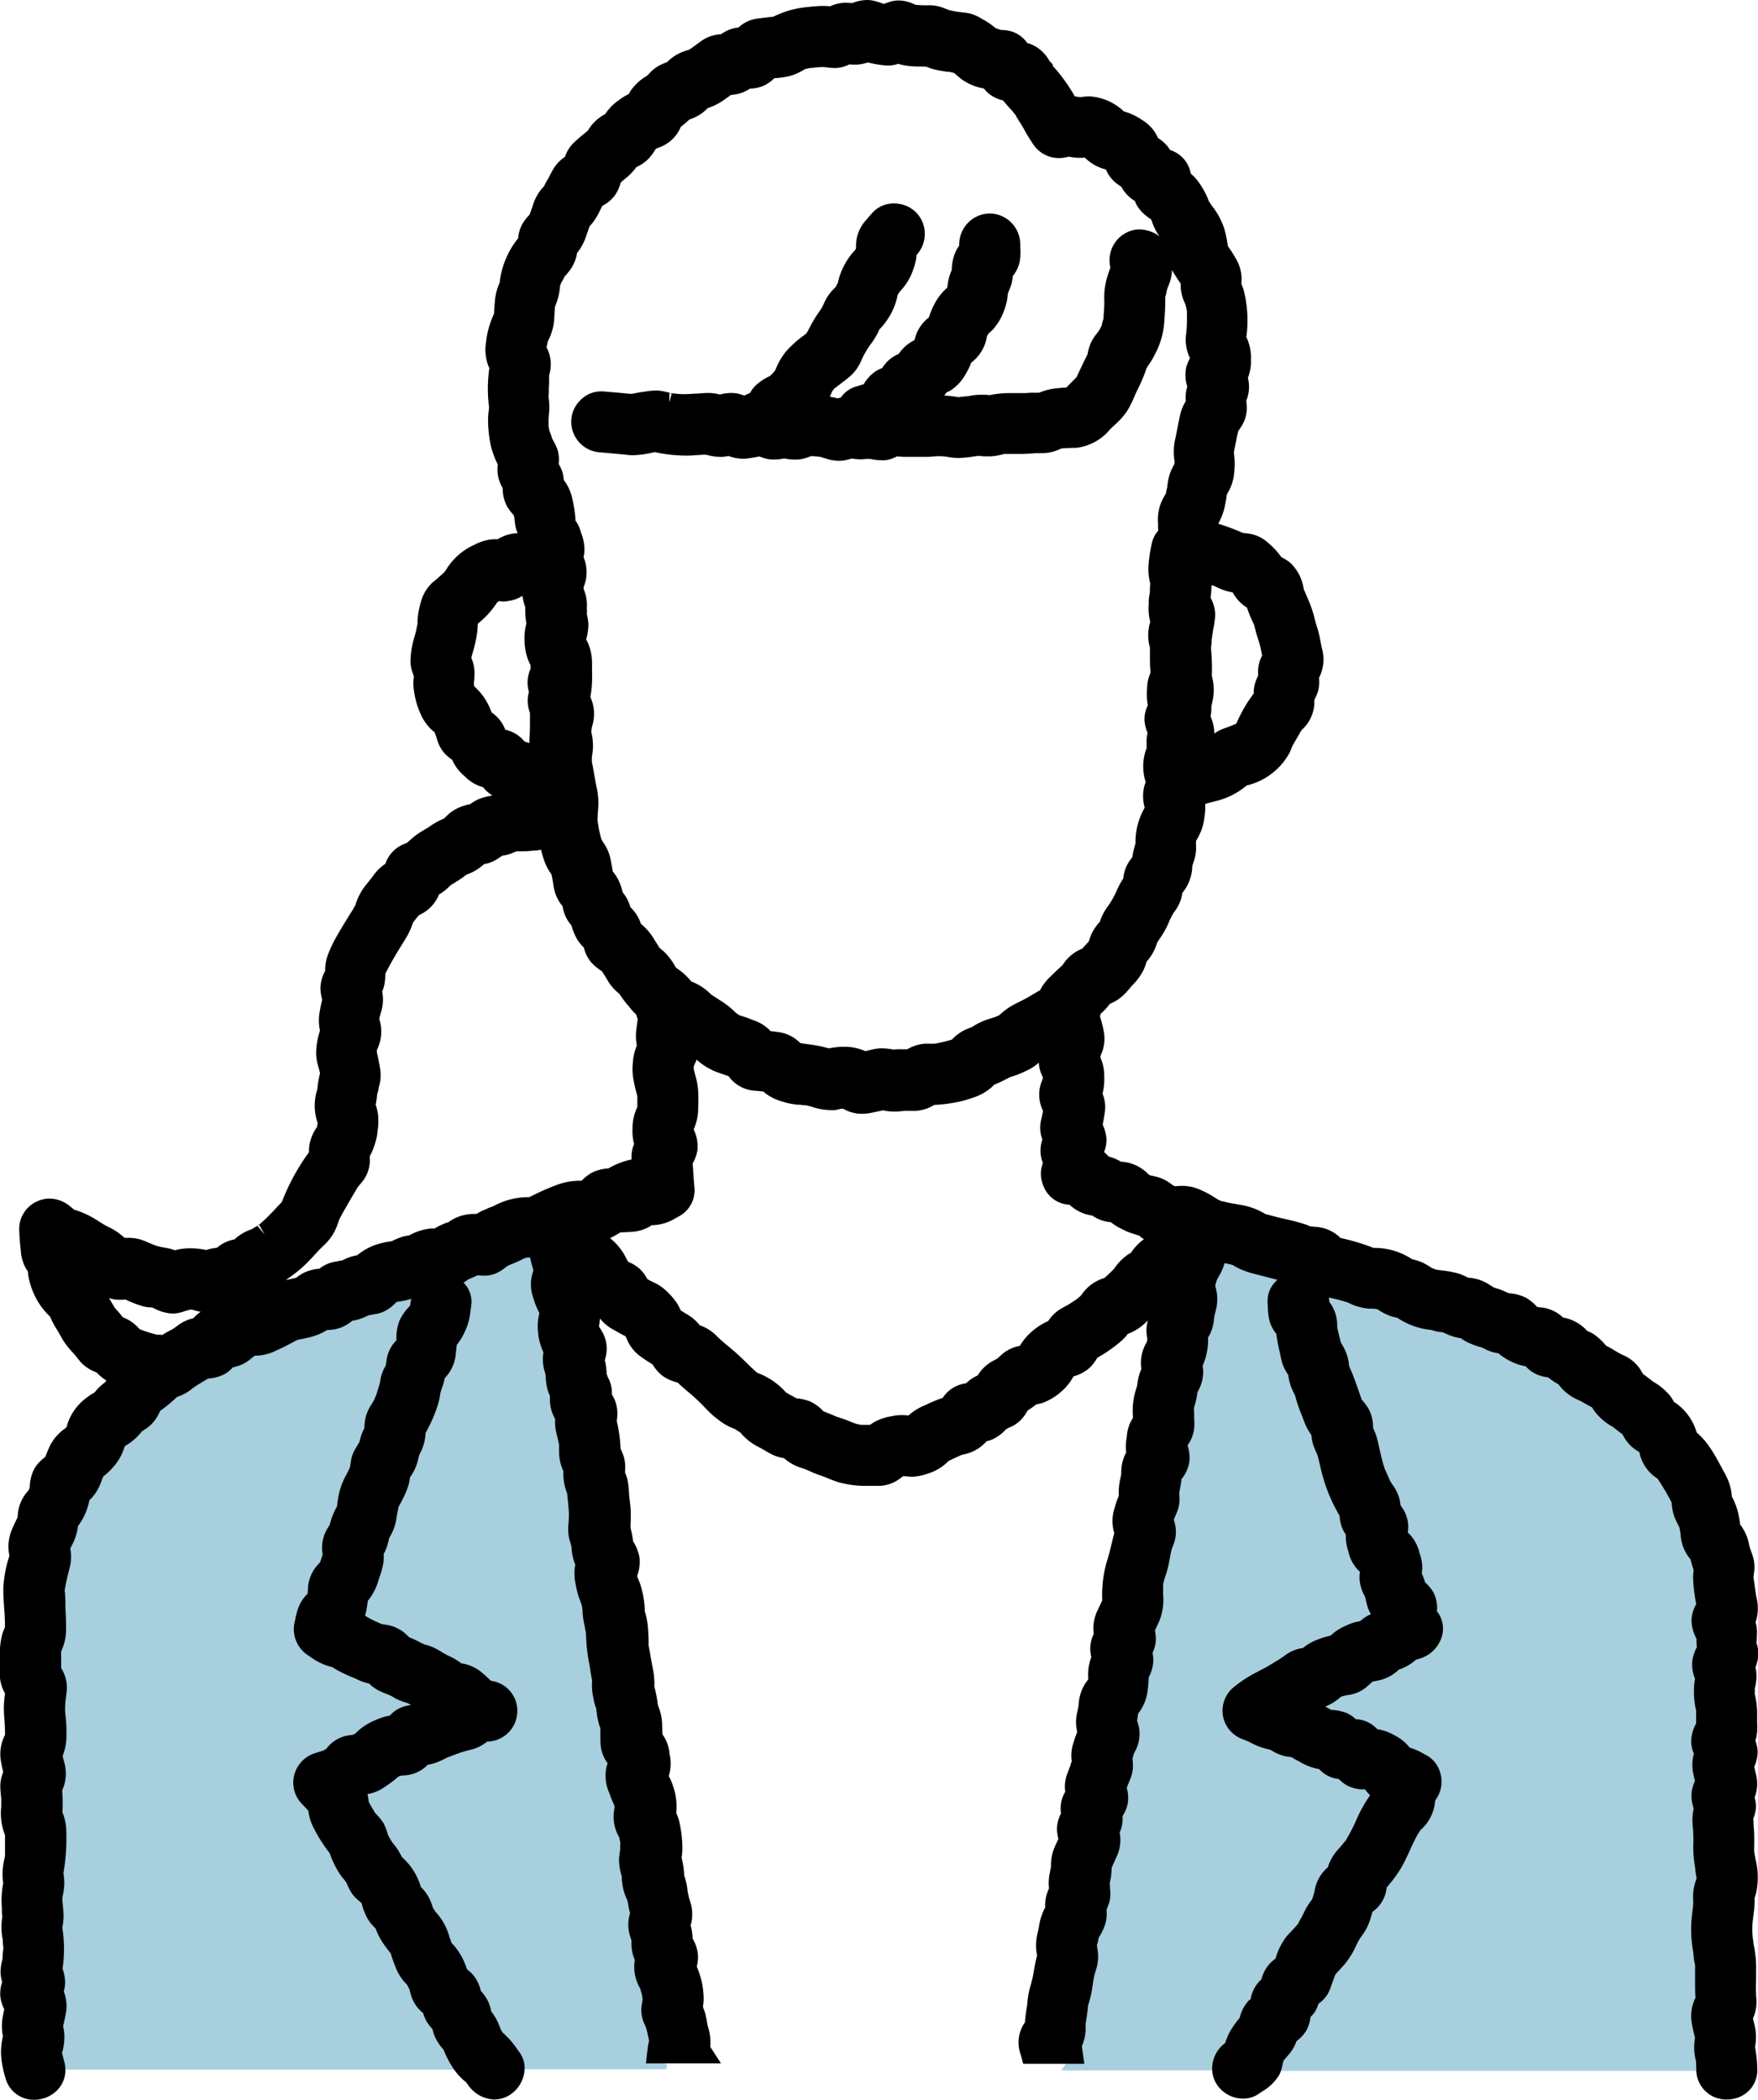
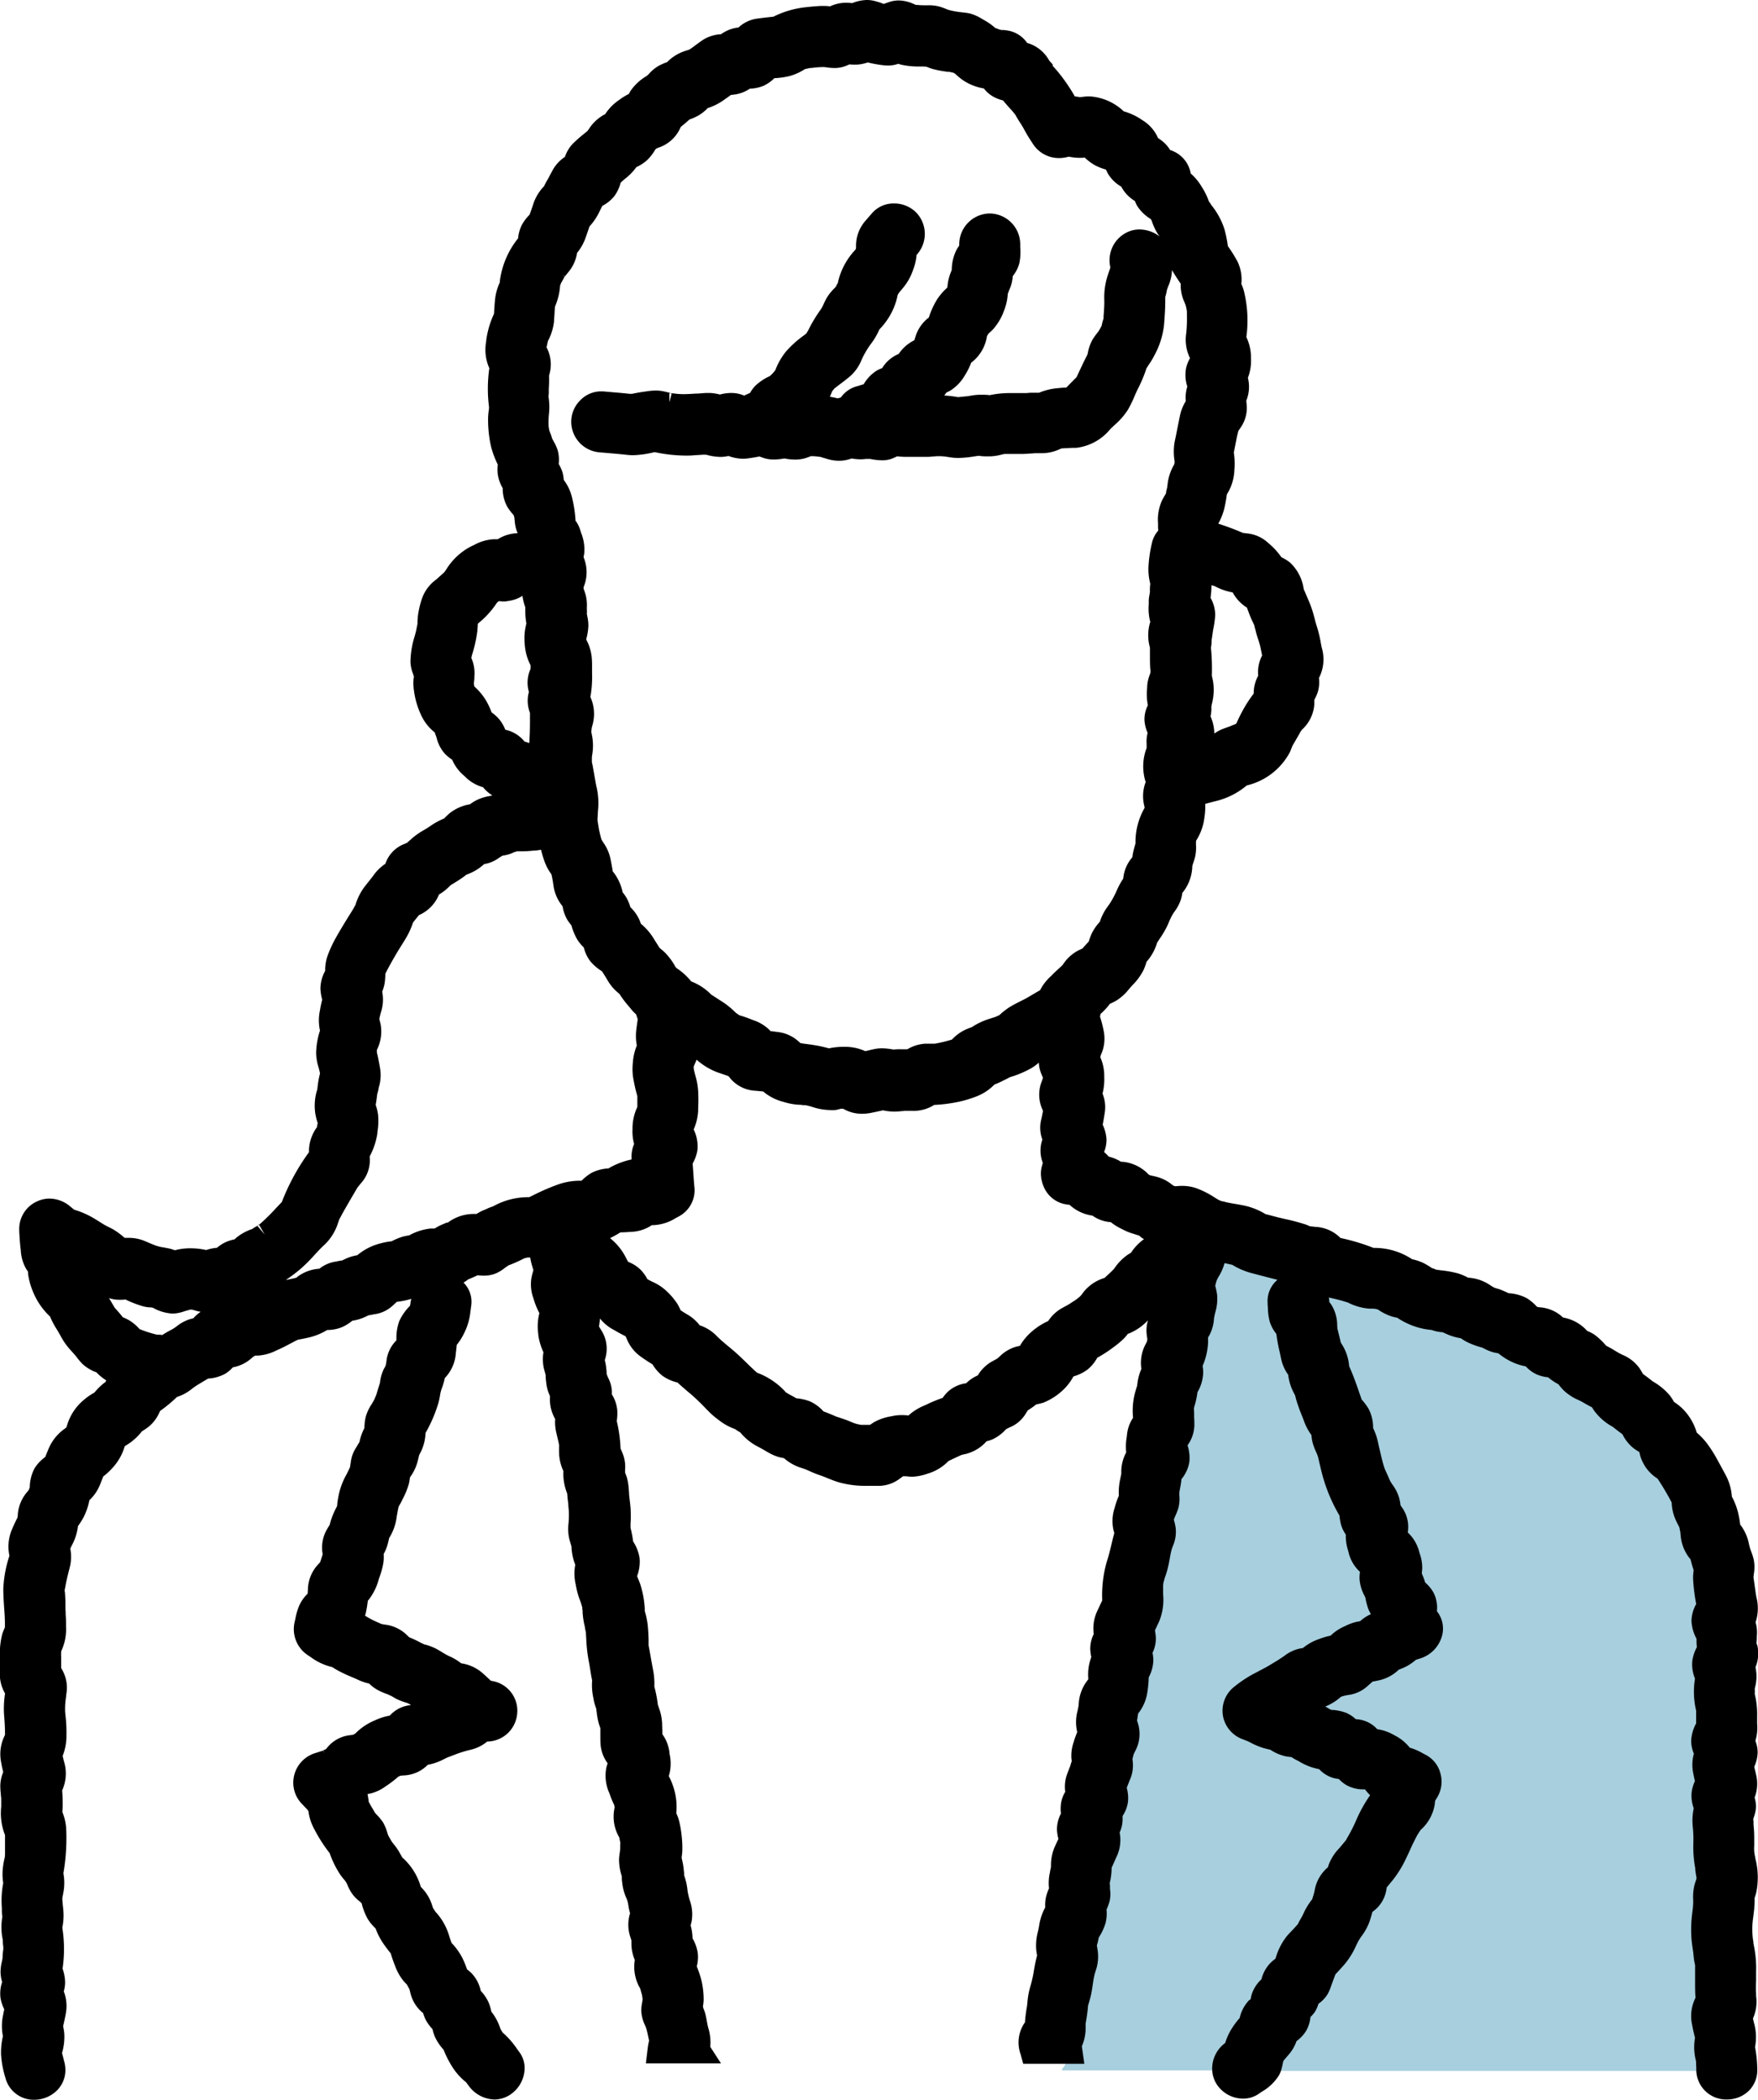
<svg xmlns="http://www.w3.org/2000/svg" width="46.252" height="55.219">
  <g id="グループ_1125583" data-name="グループ 1125583" transform="translate(0)">
    <g id="グループ_1125584" data-name="グループ 1125584" transform="translate(0)">
-       <path id="パス_493768" data-name="パス 493768" d="M26.7,296h0a1.715,1.715,0,0,1,.045-.22c-.03-.145-.055-.293-.1-.432a1.342,1.342,0,0,1-.116-.387c0-.1.035-.2.035-.294a1.52,1.52,0,0,0-.015-.154l0-.028a1.573,1.573,0,0,1-.048-.158c-.007-.024-.016-.048-.022-.072a.837.837,0,0,1-.127-.53c.01-.044.022-.087.035-.13a1.405,1.405,0,0,1-.069-.145.818.818,0,0,1-.042-.286c0-.03,0-.061,0-.091,0-.012-.006-.024-.008-.032l-.033-.106a.633.633,0,0,1-.029-.334c.013-.062.032-.123.051-.184-.017-.055-.033-.111-.045-.167a2.074,2.074,0,0,0-.07-.312,1.194,1.194,0,0,1-.11-.371c0-.061-.007-.123-.01-.185h0a1.228,1.228,0,0,1-.07-.377c0-.1.029-.194.03-.292,0-.069-.007-.137-.008-.206,0,0,0,0,0-.007a1.181,1.181,0,0,1-.029-.175v0a.826.826,0,0,1-.138-.534c.009-.056.019-.113.029-.169l-.007-.039a.865.865,0,0,1-.018-.1s0-.006,0-.009c-.046-.1-.093-.2-.129-.3a.877.877,0,0,1-.082-.5c.02-.075.047-.149.073-.223v-.007c0-.013-.007-.029-.01-.045-.033-.04-.061-.1-.085-.139a.594.594,0,0,1-.117-.307c-.007-.1,0-.194-.006-.29,0-.056,0-.112,0-.168,0-.011,0-.023,0-.035a1.1,1.1,0,0,1-.093-.355c-.006-.051-.012-.1-.018-.153l0-.015a.914.914,0,0,1-.078-.268,1.048,1.048,0,0,1-.016-.381v-.005c-.011-.056-.023-.111-.033-.167-.016-.088-.028-.177-.044-.265a4.437,4.437,0,0,1-.081-.612c0-.091-.008-.181-.014-.271,0,0,0-.009,0-.013a.855.855,0,0,1-.034-.147,1.783,1.783,0,0,1-.053-.343c0-.039-.011-.084-.012-.126,0-.013-.006-.025-.009-.037-.04-.174-.125-.336-.153-.511a1.169,1.169,0,0,1-.03-.458c.01-.04.022-.079.035-.118-.017-.03-.034-.06-.05-.09a1.177,1.177,0,0,1-.084-.418.547.547,0,0,1-.016-.057c-.016-.054-.033-.108-.047-.163a.958.958,0,0,1,0-.35,2.235,2.235,0,0,0-.01-.475c-.01-.081-.02-.163-.027-.245,0-.044-.008-.089-.012-.133l-.009-.018a1.1,1.1,0,0,1-.086-.55,1.033,1.033,0,0,1-.114-.374,1.634,1.634,0,0,1,0-.235v0c0-.017-.006-.033-.008-.049-.022-.132-.058-.258-.087-.388a1.025,1.025,0,0,1-.007-.33.772.772,0,0,1-.146-.474c0-.035,0-.072.006-.107a.1.1,0,0,1-.007-.029.862.862,0,0,1-.092-.263c-.012-.089-.017-.178-.021-.267-.015-.045-.025-.092-.038-.137a.7.7,0,0,1-.012-.382c.007-.024.014-.048.021-.071-.021-.034-.043-.068-.061-.1a1.41,1.41,0,0,1-.112-.384,1.168,1.168,0,0,1,.038-.461c0-.027,0-.056,0-.083l0-.036a1.92,1.92,0,0,1-.16-.366.791.791,0,0,1-.051-.419c.017-.074.039-.15.062-.223-.008-.041-.01-.085-.015-.126s-.009-.073-.014-.11c.025.211,0,.08-.016.018a1.717,1.717,0,0,1-.078-.535s0-.008,0-.013a.719.719,0,0,1-.258.043l-.186-.006-.006,0a1.266,1.266,0,0,1-.139.036h0l-.059.027a3.263,3.263,0,0,1-.43.186c-.007.02-.073.054-.091.068a.9.9,0,0,1-.19.125.748.748,0,0,1-.411.009,2.227,2.227,0,0,1-.215.107l-.152.063-.027.011s0,0,0,0c0,.019-.155.109-.176.122a.543.543,0,0,1-.278.1,1.875,1.875,0,0,1-.213-.01,1.264,1.264,0,0,1-.264.113.732.732,0,0,1-.225.045h0l-.069.033a1.549,1.549,0,0,1-.526.133c-.025,0-.055.009-.082.009h0l.053,0c.041-.012.051,0,0,0l-.03.012c-.021.01-.042.018-.064.026-.052.05-.1.1-.158.148a.519.519,0,0,1-.279.126.643.643,0,0,1-.186.026l-.044.02c-.043.021-.086.043-.129.063a1.09,1.09,0,0,1-.32.077,1.028,1.028,0,0,1-.257.178.812.812,0,0,1-.344.039,1.334,1.334,0,0,1-.473.212c-.081.019-.163.034-.245.05-.014,0-.046.014-.067.016s-.065.028-.093.043c-.152.078-.3.163-.456.231a1.065,1.065,0,0,1-.4.125c-.051,0-.1,0-.153,0a.38.38,0,0,1-.131.071l-.12.1a.7.7,0,0,1-.428.16.729.729,0,0,1-.2.2.917.917,0,0,1-.379.083c-.137.087-.278.164-.413.252a1.739,1.739,0,0,1-.331.215c-.051.02-.1.037-.154.055a3.592,3.592,0,0,1-.543.448.839.839,0,0,1-.213.352,2.034,2.034,0,0,1-.2.137l-.007.006a.1.1,0,0,1-.036.039l0,0a1.2,1.2,0,0,1-.383.326l-.021.013a.13.13,0,0,1-.04.037c-.016.019-.033.038-.051.056a1.2,1.2,0,0,1-.19.423,1.522,1.522,0,0,1-.35.333c-.041.1-.082.2-.122.3a.865.865,0,0,1-.282.365,1.532,1.532,0,0,1-.109.4,1.474,1.474,0,0,1-.2.324,1.15,1.15,0,0,1-.114.441c-.042.081-.081.163-.118.246a.9.9,0,0,1,.016.443c-.04.156-.079.3-.109.462-.013.07-.027.14-.041.21a.291.291,0,0,1-.018.09.137.137,0,0,0,.021-.042c0-.067.014-.043,0,0,0,.009,0,.019,0,.032.013.155.014.307.019.462s.017.287.015.431a.912.912,0,0,1-.114.528l0,0c0,.044-.01.087-.013.131a1.393,1.393,0,0,0,0,.164c.006.123,0,.241,0,.362.031.051.061.1.089.155a.608.608,0,0,1,.051.412,2.4,2.4,0,0,0-.034.534,4.272,4.272,0,0,1,.032.555,1.082,1.082,0,0,1-.076.428l-.046.1c.024.112.051.222.082.336a.782.782,0,0,1-.083.552,4.333,4.333,0,0,1,.019.508c0,.059-.008.119-.012.178,0,0,0,.014,0,.024a.85.85,0,0,1,.11.365,5.04,5.04,0,0,1-.078,1.159,1.2,1.2,0,0,1,.018.406c-.012.064-.024.141-.043.207a.917.917,0,0,1,0,.1c.008.134.028.268.032.4a1.464,1.464,0,0,1-.039.317,3.259,3.259,0,0,1,0,1.114,1.067,1.067,0,0,1,.075.326.99.99,0,0,0,.024.756c-.024.134-.054.266-.086.4a1.875,1.875,0,0,1,.041.225,1.09,1.09,0,0,1-.06.414c0,.027,0,.059,0,.077s0,.029,0,.043a.128.128,0,0,1,0,.027c.021.071.058.221.065.243a.482.482,0,0,1,.017.119H21.7a1.313,1.313,0,0,1-.193-.22,2.426,2.426,0,0,1-.253-.5,1.211,1.211,0,0,1-.205-.284,1.116,1.116,0,0,1-.067-.243,1.07,1.07,0,0,1-.173-.206.859.859,0,0,1-.085-.25l-.04-.029a.621.621,0,0,1-.263-.369c-.013-.054-.028-.108-.04-.162v0a.712.712,0,0,1-.089-.172l-.006-.007c-.037-.038-.075-.075-.11-.114a1.028,1.028,0,0,1-.179-.325c-.047-.116-.083-.232-.118-.351-.085-.1-.168-.209-.243-.321a1.6,1.6,0,0,1-.171-.368,1.088,1.088,0,0,1-.206-.229,1.212,1.212,0,0,1-.127-.352l-.033-.061-.021-.04c-.037-.026-.077-.073-.1-.1a.806.806,0,0,1-.128-.124,3.13,3.13,0,0,1-.158-.3c-.049-.08-.119-.148-.172-.227a2.357,2.357,0,0,1-.247-.525,3.725,3.725,0,0,1-.446-.7,1.169,1.169,0,0,1-.083-.321c0-.007,0-.014-.005-.022s-.024-.047-.032-.06l-.053-.083h0c-.058-.059-.114-.119-.171-.178a.451.451,0,0,1,.2-.745l.148-.047.068-.022a.2.2,0,0,1,.05-.027c.031-.015.064-.028.09-.043l.046-.026a.919.919,0,0,1,.37-.28c.049-.012.1-.016.152-.023.028,0,.057-.01.085-.013l0,0h0c.038-.025.088-.047.115-.065l.04-.026a1.312,1.312,0,0,1,.381-.277,1.379,1.379,0,0,1,.391-.127l.09-.007a.821.821,0,0,1,.207-.2.968.968,0,0,1,.429-.079,6.217,6.217,0,0,1,.6-.248,1.088,1.088,0,0,1-.336-.232h0a.779.779,0,0,1-.089-.038c-.045-.02-.094-.037-.138-.06s-.073-.046-.11-.069c-.018-.011-.083-.047-.109-.064l-.063-.021a1.533,1.533,0,0,1-.227-.084c-.037-.019-.073-.042-.109-.063-.065-.038-.236-.1-.03-.033a1.889,1.889,0,0,1-.365-.145.981.981,0,0,1-.2-.178c-.052-.008-.1-.017-.154-.03a1.807,1.807,0,0,1-.265-.105c-.128-.055-.261-.108-.383-.175a1.781,1.781,0,0,1-.19-.12c-.048-.011-.1-.025-.143-.037a1.487,1.487,0,0,1-.445-.239.461.461,0,0,1-.2-.5,2.176,2.176,0,0,1,.1-.367.915.915,0,0,1,.221-.277c.008-.04.017-.079.028-.118s.006-.1.009-.153a.647.647,0,0,1,.168-.427c.035-.039.072-.076.108-.114.038-.107.074-.213.107-.322l0-.008a.128.128,0,0,1,0-.037l0-.03a.709.709,0,0,1,.043-.437c.033-.063.073-.124.112-.184.006-.02.014-.041.017-.055a1.619,1.619,0,0,1,.192-.466,1.135,1.135,0,0,1,.017-.121c.007-.05.013-.1.023-.15a1.52,1.52,0,0,1,.163-.478c.057-.1.1-.209.152-.316a.241.241,0,0,1,0-.039c0-.046.014-.091.02-.136a.528.528,0,0,1,.082-.228,1.355,1.355,0,0,1,.119-.183l0,0,.027-.121a1.362,1.362,0,0,1,.13-.32,1.2,1.2,0,0,1,.027-.3,2.019,2.019,0,0,1,.188-.353c.02-.039.035-.081.052-.121.026-.059.083-.261.018-.04.027-.09.077-.174.1-.265s.022-.192.049-.284.082-.18.105-.274c.044-.177.025-.318.159-.467.038-.042.078-.082.12-.122,0-.025.007-.051.009-.076a1.621,1.621,0,0,1,.059-.461,1.175,1.175,0,0,1,.241-.321c.01-.027.025-.053.037-.078l.023-.049.021-.155a.46.46,0,0,1,.446-.446.447.447,0,0,1,.446.446l-.035.265a1.256,1.256,0,0,1-.124.376,1.373,1.373,0,0,1-.215.316c-.009.1-.019.207-.032.31a.7.7,0,0,1-.177.438c-.029.031-.06.06-.09.09a1.65,1.65,0,0,1-.088.33,3.823,3.823,0,0,0-.1.4,3.619,3.619,0,0,1-.347.782,1.022,1.022,0,0,1-.083.421c-.025.052-.051.105-.077.157a.122.122,0,0,0,0,.014c-.007.044-.02.088-.03.132a.924.924,0,0,1-.2.387c0,.019-.01.039-.012.052-.009.06-.013.124-.027.183a2.073,2.073,0,0,1-.16.372c-.028.057-.061.114-.093.169a.141.141,0,0,1-.013.04v.005c-.026.122-.049.241-.067.364a1.073,1.073,0,0,1-.161.4.133.133,0,0,1-.019.045c-.014.064-.028.13-.046.193a.994.994,0,0,1-.126.253,1.065,1.065,0,0,1,.007.259,1.865,1.865,0,0,1-.09.333,1.361,1.361,0,0,1-.211.461c-.031.036-.064.07-.1.1a2.931,2.931,0,0,1-.056.387.675.675,0,0,1-.161.328l.024.006a3.562,3.562,0,0,1,.505.261c.072.034.144.068.218.1l.08.034h0a.278.278,0,0,1,.066.012.727.727,0,0,1,.412.156c.049.045.1.092.143.14a2.4,2.4,0,0,1,.343.157.835.835,0,0,1,.108.058,1.683,1.683,0,0,1,.294.106c.13.071.241.152.377.211a1.264,1.264,0,0,1,.3.195l.077.01a.732.732,0,0,1,.422.2c.087.076.169.155.25.236l.192.037a.442.442,0,0,1,.319.489.449.449,0,0,1-.438.387l-.128.006a.862.862,0,0,1-.373.217,3.465,3.465,0,0,0-.48.148l-.208.08c-.043.022-.088.043-.132.064a1.012,1.012,0,0,1-.366.11l-.046,0c-.027.031-.053.063-.081.093a.59.59,0,0,1-.417.17l-.142.011h0a.731.731,0,0,1-.138.061,3.153,3.153,0,0,1-.357.277.773.773,0,0,1-.277.132c-.055.011-.11.019-.166.026a1.686,1.686,0,0,1-.266.209.615.615,0,0,1,.076.16c.02.073.027.152.041.227,0,.019.006.031.008.04l.005.01c.029.055.056.11.086.164s.081.132.115.2l.007.013.013.017a1.874,1.874,0,0,1,.189.232,1.577,1.577,0,0,1,.1.269l0,.007s.013.014.023.052c.037.061.068.125.107.184.058.088.135.164.186.256a1.4,1.4,0,0,1,.095.183l.082.069a1.4,1.4,0,0,1,.388.678c.037.036.074.073.11.111a.817.817,0,0,1,.169.314l.034.1.008.011c.029.04.054.082.081.123l.016.025a1.247,1.247,0,0,1,.3.5c.029.1.064.194.1.289a1.472,1.472,0,0,1,.272.36,2.054,2.054,0,0,1,.137.363,1.2,1.2,0,0,1,.179.14.752.752,0,0,1,.163.381.944.944,0,0,1,.2.261,1.224,1.224,0,0,1,.071.266,1.187,1.187,0,0,1,.206.32c.021.053.041.106.061.159h0a.97.97,0,0,1,.057.089l.042.066a1.669,1.669,0,0,1,.165.153,3.107,3.107,0,0,1,.26.338.351.351,0,0,1,.063.243H26.8l.029-.1a.656.656,0,0,1-.125-.278.575.575,0,0,1,0-.143" transform="translate(-9.277 -242.086)" fill="#a7cfde" />
-       <path id="パス_493769" data-name="パス 493769" d="M252.1,286.248a3.353,3.353,0,0,1-.018-.38.934.934,0,0,1-.132-.389.748.748,0,0,1,.142-.372,5.289,5.289,0,0,1-.1-.75,1.563,1.563,0,0,1,.017-.2l0-.039c-.011-.034-.022-.076-.024-.082-.037-.11-.066-.222-.094-.334a.854.854,0,0,1-.226-.441c-.007-.06-.012-.121-.016-.182l0,0v0a.792.792,0,0,1-.02-.1,1.048,1.048,0,0,1-.03-.109,1.647,1.647,0,0,1-.1-.186,1.021,1.021,0,0,1-.079-.41,7.111,7.111,0,0,0-.467-.786.78.78,0,0,1-.366-.431c-.014-.055-.027-.112-.037-.168a.582.582,0,0,1-.071-.1,1.319,1.319,0,0,1-.211-.13.908.908,0,0,1-.217-.311c-.068-.049-.135-.1-.2-.15l-.129-.1-.02-.016h0a1.075,1.075,0,0,1-.376-.314c-.033-.049-.062-.1-.091-.154-.107-.055-.213-.111-.318-.173a2.045,2.045,0,0,1-.429-.252,1.067,1.067,0,0,1-.152-.187l-.072-.04a1.374,1.374,0,0,1-.3-.218.9.9,0,0,1-.293-.053.706.706,0,0,1-.257-.22,1.323,1.323,0,0,1-.34-.083,1.34,1.34,0,0,1-.411-.268,1.273,1.273,0,0,1-.209-.035,1.342,1.342,0,0,1-.2-.088l-.075-.036h0a1.516,1.516,0,0,1-.357-.131c-.049-.027-.094-.063-.14-.094-.01-.007-.029-.016-.047-.026a.878.878,0,0,1-.347-.088l-.127-.056-.033-.015c-.016,0-.364-.061-.239-.048-.088-.01-.176-.02-.263-.035a1.584,1.584,0,0,1-.626-.269l-.046-.015c-.05-.012-.1-.023-.151-.038a1.172,1.172,0,0,1-.3-.156l-.022-.013a.1.1,0,0,1-.049-.016c-.042-.008-.085-.018-.124-.029-.059,0-.121,0-.18-.006a1.128,1.128,0,0,1-.42-.123l-.061-.028-.022,0c-.026-.006-.053-.015-.078-.023q-.254-.074-.514-.125a.734.734,0,0,1-.4-.17c-.03-.027-.058-.055-.087-.083a1.056,1.056,0,0,1-.311-.057,3.535,3.535,0,0,0-.431-.129c-.223-.054-.444-.113-.666-.171a1.522,1.522,0,0,1-.446-.192.4.4,0,0,0-.054-.026h-.006c-.066-.011-.13-.03-.2-.043-.174-.034-.34-.06-.5-.106.016.05.032.1.043.151a.653.653,0,0,1-.134.5c-.01.018-.021.041-.032.062a.187.187,0,0,1-.011.02l-.008.01h0a1.816,1.816,0,0,0-.084.309,2.018,2.018,0,0,1,.062.27,1.479,1.479,0,0,1-.067.453,1.218,1.218,0,0,1-.091.388c-.029.05-.062.1-.1.145l0,.027a1.134,1.134,0,0,1-.016.386,1.528,1.528,0,0,1-.132.379,1.738,1.738,0,0,1,.029.229.931.931,0,0,1-.142.4,1.891,1.891,0,0,1-.078.383c-.009.026-.017.075-.032.109,0,.072.007.144.01.215,0,.087.012.177.01.264a.612.612,0,0,1-.131.352c-.021.031-.042.067-.065.1,0,.022,0,.044-.007.067a.949.949,0,0,1,.074.407.757.757,0,0,1-.2.359,2.317,2.317,0,0,1-.036.277c-.011.055-.019.118-.033.175,0,.035,0,.07,0,.1a.723.723,0,0,1-.014.257c-.023.072-.059.142-.087.213a1.508,1.508,0,0,0-.058.19,1.492,1.492,0,0,1,.067.259,1.134,1.134,0,0,1-.1.449c-.047.186-.063.372-.119.557-.015.05-.033.1-.049.148-.023.069-.054.225-.026.013-.012.094-.029.188-.036.282a2.309,2.309,0,0,1-.065.792c-.054.118-.11.235-.165.352a1.39,1.39,0,0,1,.042.254.689.689,0,0,1-.106.326,1.271,1.271,0,0,1,.039.239.853.853,0,0,1-.121.368,2.663,2.663,0,0,1-.042.474.949.949,0,0,1-.222.423q-.023.176-.054.351l.049.157a.589.589,0,0,1-.048.454c-.022.046-.045.092-.068.138a.959.959,0,0,1-.052.195s0,.009,0,.011c.006.055.014.111.019.167a.577.577,0,0,1-.053.278c-.044.109-.086.218-.128.327a.832.832,0,0,1,.053.348.673.673,0,0,1-.158.314,1.735,1.735,0,0,1,.019.178.671.671,0,0,1-.1.317c.009.032.019.063.027.1a.667.667,0,0,1-.069.463c-.046.108-.1.214-.144.321a1.88,1.88,0,0,1-.023.311c-.008.042-.019.083-.028.125l-.011.051a.852.852,0,0,1,.015.174.521.521,0,0,1,0,.222,1.387,1.387,0,0,1-.095.231.938.938,0,0,1-.006.328,1.146,1.146,0,0,1-.166.326c0,.02-.01.041-.014.06-.011.05-.022.1-.032.149s-.021.113-.032.169c.01.058.021.116.03.174a1.135,1.135,0,0,1-.081.5c-.04.162-.055.336-.088.5-.017.085-.042.167-.067.25a.543.543,0,0,1-.021.071c0,.026-.006.051-.009.077-.011.111-.025.221-.045.331l-.017.1c0,.018,0,.036,0,.054a.921.921,0,0,1-.077.443c-.015.028-.032.054-.048.081a1.128,1.128,0,0,1,.035.157h0a.527.527,0,0,1,0,.143.791.791,0,0,1-.17.342v.031h4.3a.488.488,0,0,1,.217-.408l.079-.056a1.325,1.325,0,0,1,.139-.363,2.032,2.032,0,0,1,.256-.34.8.8,0,0,1,.168-.379,1.035,1.035,0,0,1,.136-.11,1.3,1.3,0,0,1,.026-.187.73.73,0,0,1,.237-.323.776.776,0,0,1,.165-.362,1.277,1.277,0,0,1,.191-.149,1.682,1.682,0,0,1,.266-.583c.063-.073.133-.141.2-.212l.127-.143a2.227,2.227,0,0,1,.13-.25,2.313,2.313,0,0,1,.13-.251,1.727,1.727,0,0,1,.122-.164l.009-.012c.024-.083.052-.165.074-.249a.737.737,0,0,1,.267-.5l.076-.05a1.007,1.007,0,0,1,.029-.151,1.337,1.337,0,0,1,.281-.4c.047-.058.1-.115.143-.172l.009-.017c.027-.051.056-.1.084-.149a4.666,4.666,0,0,0,.209-.423,3.243,3.243,0,0,1,.5-.805c0-.033.007-.065.011-.1a.763.763,0,0,1-.414-.371l-.05-.027a.808.808,0,0,1-.457-.055.728.728,0,0,1-.2-.2.981.981,0,0,1-.215-.02.642.642,0,0,1-.311-.234l-.092-.007a1.229,1.229,0,0,1-.461-.181,2.281,2.281,0,0,1-.212-.13l-.052-.011c-.059-.008-.119-.013-.177-.025a1.117,1.117,0,0,1-.331-.159h0a1.986,1.986,0,0,1-.205-.047,2.106,2.106,0,0,1-.353-.156l-.009,0-.134-.053a.468.468,0,0,1-.311-.311.439.439,0,0,1,.115-.434,2.839,2.839,0,0,1,.5-.339c.141-.074.281-.141.417-.224s.257-.156.382-.239a.929.929,0,0,1,.294-.163c.064-.015.131-.023.2-.032l.076-.067a1.046,1.046,0,0,1,.324-.175,1.761,1.761,0,0,1,.342-.09,1.049,1.049,0,0,1,.328-.245,1.452,1.452,0,0,1,.264-.107c.057-.013.115-.02.173-.028a1.1,1.1,0,0,1,.2-.159,1.533,1.533,0,0,1,.265-.11q.053-.044.108-.086a.824.824,0,0,1,.008-.181.664.664,0,0,1-.2-.284,1.691,1.691,0,0,1-.053-.22c0-.006-.009-.027-.01-.039l-.009-.02a.984.984,0,0,1-.125-.368,1.883,1.883,0,0,1,.02-.213c0-.013,0-.039,0-.061l-.019-.064c-.044-.038-.088-.076-.13-.116a.659.659,0,0,1-.177-.337,1.1,1.1,0,0,1-.056-.312c0-.05.006-.1.011-.151a.746.746,0,0,1-.147-.25,1.512,1.512,0,0,1-.039-.259,4.028,4.028,0,0,1-.458-1.069c-.024-.092-.045-.185-.067-.277l-.036-.153c-.013-.054-.054-.157-.023-.1a1.694,1.694,0,0,1-.121-.287,1.062,1.062,0,0,1-.028-.25l-.036-.044a1.1,1.1,0,0,1-.179-.327c-.053-.145-.114-.288-.162-.434-.024-.075-.045-.153-.063-.23h0c-.016-.031-.031-.063-.047-.093a1,1,0,0,1-.117-.357c0-.032-.007-.064-.011-.1a1.08,1.08,0,0,1-.163-.288c-.027-.091-.041-.186-.063-.278a3.976,3.976,0,0,1-.089-.524.842.842,0,0,1-.176-.284,2.354,2.354,0,0,1-.041-.411.446.446,0,1,1,.892,0l.011.127c.039.05.079.1.113.153a.7.7,0,0,1,.086.353c0,.039.005.079.007.119v0c.021.075.039.152.057.228s.037.145.05.218c.026.035.049.076.072.112a1.015,1.015,0,0,1,.136.472,9.717,9.717,0,0,1,.363.96,1.566,1.566,0,0,1,.186.236.9.9,0,0,1,.075.416,1.808,1.808,0,0,1,.1.245c.028.09.043.186.065.278.044.183.084.372.143.551.016.049.038.1.057.145l.011.028a.25.25,0,0,1,.044.085c.024.053.046.109.074.159a1.681,1.681,0,0,1,.2.35,1.424,1.424,0,0,1,.037.238c.039.051.078.1.113.156a.528.528,0,0,1,.07.362c0,.051-.006.1-.013.153.008.027.016.054.022.082.041.036.082.071.121.109a.705.705,0,0,1,.18.336.94.94,0,0,1,.061.31c0,.069-.011.139-.019.208.024.054.048.107.071.161a1.264,1.264,0,0,1,.061.209.965.965,0,0,1,.221.232.628.628,0,0,1,.04.422l.106.149a.45.45,0,0,1-.267.655l-.194.062a1.554,1.554,0,0,1-.211.16,1.434,1.434,0,0,1-.25.1.828.828,0,0,1-.435.251,1.205,1.205,0,0,1-.158.024H243.1l-.088.039-.012.006a1.463,1.463,0,0,1-.163.158.579.579,0,0,1-.343.152,1.616,1.616,0,0,0-.3.083.857.857,0,0,1-.575.276l-.024.014c-.047.031-.093.063-.14.094-.076.049-.154.1-.231.144-.045.028-.09.053-.135.079.043.023.085.047.128.071l.012.007a1.175,1.175,0,0,1,.12.02.731.731,0,0,1,.3.094c.122.073.243.143.367.211a1.108,1.108,0,0,1,.357.055.673.673,0,0,1,.239.191.684.684,0,0,1,.352.066.716.716,0,0,1,.2.2l.07,0a1.077,1.077,0,0,1,.707.4l.041.061c.049.01.1.02.145.034a2.033,2.033,0,0,1,.326.154.45.45,0,0,1,.16.61l-.1.164c0,.053-.009.106-.015.159a.827.827,0,0,1-.294.494l0,.006c-.031.047-.063.094-.093.142-.044.07-.079.146-.117.22-.073.144-.132.294-.205.439a2.628,2.628,0,0,1-.3.5l-.24.292a.782.782,0,0,1-.118.381.82.82,0,0,1-.228.188c-.032.123-.065.245-.1.366a4.04,4.04,0,0,1-.286.49,2.26,2.26,0,0,1-.284.491c-.1.112-.2.221-.3.329l-.123.337a1.245,1.245,0,0,1-.075.189.663.663,0,0,1-.2.188l-.044.032a.943.943,0,0,1-.088.242.88.88,0,0,1-.155.183.778.778,0,0,1-.076.338.814.814,0,0,1-.25.232.855.855,0,0,1-.177.35,1.968,1.968,0,0,1-.132.148c-.015.028-.031.055-.048.082.006.009,0,.033-.033.074-.015.071-.026.145-.047.215a.4.4,0,0,1-.035.083H252.1a1.6,1.6,0,0,1,0-.242c-.013-.044-.022-.091-.033-.135a1.145,1.145,0,0,1,.009-.471c-.034-.131-.066-.261-.09-.395a.71.71,0,0,1,.048-.464c.017-.037.035-.074.053-.111-.011-.165-.016-.326-.016-.493,0-.1,0-.192,0-.288,0-.054,0-.107,0-.161,0-.016,0-.033,0-.05a1.335,1.335,0,0,1-.048-.3c-.015-.105-.032-.212-.043-.317a2.8,2.8,0,0,1,0-.5,4.7,4.7,0,0,0,.042-.491,1.169,1.169,0,0,1,.019-.33c.012-.046.029-.092.044-.138.008-.025.014-.053.025-.078,0,0,0-.006,0-.009,0-.028,0-.056,0-.083,0-.009,0-.018,0-.027a.071.071,0,0,1-.015-.07c-.013-.07-.021-.162-.026-.19a2.734,2.734,0,0,1-.046-.6,3.556,3.556,0,0,0-.018-.49,1.3,1.3,0,0,1,.042-.456.769.769,0,0,1-.07-.366.9.9,0,0,1,.107-.286c-.028-.112-.054-.224-.075-.338a.786.786,0,0,1,.054-.446.707.707,0,0,1-.1-.31.9.9,0,0,1,.134-.386c0-.084-.008-.168-.008-.252,0-.017-.006-.138,0-.192,0,0,0-.007,0-.01-.009-.037-.018-.074-.026-.111a1.914,1.914,0,0,1,0-.732.8.8,0,0,1-.083-.39.978.978,0,0,1,.13-.324" transform="translate(-207.102 -242.856)" fill="#a7cfde" />
+       <path id="パス_493769" data-name="パス 493769" d="M252.1,286.248a3.353,3.353,0,0,1-.018-.38.934.934,0,0,1-.132-.389.748.748,0,0,1,.142-.372,5.289,5.289,0,0,1-.1-.75,1.563,1.563,0,0,1,.017-.2l0-.039c-.011-.034-.022-.076-.024-.082-.037-.11-.066-.222-.094-.334a.854.854,0,0,1-.226-.441c-.007-.06-.012-.121-.016-.182l0,0v0a.792.792,0,0,1-.02-.1,1.048,1.048,0,0,1-.03-.109,1.647,1.647,0,0,1-.1-.186,1.021,1.021,0,0,1-.079-.41,7.111,7.111,0,0,0-.467-.786.78.78,0,0,1-.366-.431c-.014-.055-.027-.112-.037-.168a.582.582,0,0,1-.071-.1,1.319,1.319,0,0,1-.211-.13.908.908,0,0,1-.217-.311c-.068-.049-.135-.1-.2-.15l-.129-.1-.02-.016h0a1.075,1.075,0,0,1-.376-.314c-.033-.049-.062-.1-.091-.154-.107-.055-.213-.111-.318-.173a2.045,2.045,0,0,1-.429-.252,1.067,1.067,0,0,1-.152-.187l-.072-.04a1.374,1.374,0,0,1-.3-.218.9.9,0,0,1-.293-.053.706.706,0,0,1-.257-.22,1.323,1.323,0,0,1-.34-.083,1.34,1.34,0,0,1-.411-.268,1.273,1.273,0,0,1-.209-.035,1.342,1.342,0,0,1-.2-.088l-.075-.036h0a1.516,1.516,0,0,1-.357-.131c-.049-.027-.094-.063-.14-.094-.01-.007-.029-.016-.047-.026a.878.878,0,0,1-.347-.088l-.127-.056-.033-.015c-.016,0-.364-.061-.239-.048-.088-.01-.176-.02-.263-.035a1.584,1.584,0,0,1-.626-.269l-.046-.015c-.05-.012-.1-.023-.151-.038a1.172,1.172,0,0,1-.3-.156l-.022-.013a.1.1,0,0,1-.049-.016c-.042-.008-.085-.018-.124-.029-.059,0-.121,0-.18-.006a1.128,1.128,0,0,1-.42-.123l-.061-.028-.022,0c-.026-.006-.053-.015-.078-.023q-.254-.074-.514-.125a.734.734,0,0,1-.4-.17c-.03-.027-.058-.055-.087-.083a1.056,1.056,0,0,1-.311-.057,3.535,3.535,0,0,0-.431-.129c-.223-.054-.444-.113-.666-.171a1.522,1.522,0,0,1-.446-.192.4.4,0,0,0-.054-.026h-.006c-.066-.011-.13-.03-.2-.043-.174-.034-.34-.06-.5-.106.016.05.032.1.043.151a.653.653,0,0,1-.134.5c-.01.018-.021.041-.032.062a.187.187,0,0,1-.011.02l-.008.01h0a1.816,1.816,0,0,0-.084.309,2.018,2.018,0,0,1,.062.27,1.479,1.479,0,0,1-.067.453,1.218,1.218,0,0,1-.091.388c-.029.05-.062.1-.1.145l0,.027a1.134,1.134,0,0,1-.016.386,1.528,1.528,0,0,1-.132.379,1.738,1.738,0,0,1,.029.229.931.931,0,0,1-.142.4,1.891,1.891,0,0,1-.078.383c-.009.026-.017.075-.032.109,0,.072.007.144.01.215,0,.087.012.177.01.264a.612.612,0,0,1-.131.352c-.021.031-.042.067-.065.1,0,.022,0,.044-.007.067a.949.949,0,0,1,.074.407.757.757,0,0,1-.2.359,2.317,2.317,0,0,1-.036.277c-.011.055-.019.118-.033.175,0,.035,0,.07,0,.1a.723.723,0,0,1-.014.257c-.023.072-.059.142-.087.213a1.508,1.508,0,0,0-.058.19,1.492,1.492,0,0,1,.067.259,1.134,1.134,0,0,1-.1.449c-.047.186-.063.372-.119.557-.015.05-.033.1-.049.148-.023.069-.054.225-.026.013-.012.094-.029.188-.036.282a2.309,2.309,0,0,1-.065.792c-.054.118-.11.235-.165.352a1.39,1.39,0,0,1,.042.254.689.689,0,0,1-.106.326,1.271,1.271,0,0,1,.039.239.853.853,0,0,1-.121.368,2.663,2.663,0,0,1-.042.474.949.949,0,0,1-.222.423q-.023.176-.054.351l.049.157a.589.589,0,0,1-.048.454c-.022.046-.045.092-.068.138a.959.959,0,0,1-.052.195s0,.009,0,.011c.006.055.014.111.019.167a.577.577,0,0,1-.053.278c-.044.109-.086.218-.128.327a.832.832,0,0,1,.053.348.673.673,0,0,1-.158.314,1.735,1.735,0,0,1,.019.178.671.671,0,0,1-.1.317c.009.032.019.063.027.1a.667.667,0,0,1-.069.463c-.046.108-.1.214-.144.321a1.88,1.88,0,0,1-.023.311c-.008.042-.019.083-.028.125l-.011.051a.852.852,0,0,1,.015.174.521.521,0,0,1,0,.222,1.387,1.387,0,0,1-.095.231.938.938,0,0,1-.006.328,1.146,1.146,0,0,1-.166.326c0,.02-.01.041-.014.06-.011.05-.022.1-.032.149s-.021.113-.032.169c.01.058.021.116.03.174a1.135,1.135,0,0,1-.081.5c-.04.162-.055.336-.088.5-.017.085-.042.167-.067.25a.543.543,0,0,1-.021.071c0,.026-.006.051-.009.077-.011.111-.025.221-.045.331l-.017.1c0,.018,0,.036,0,.054a.921.921,0,0,1-.077.443c-.015.028-.032.054-.048.081a1.128,1.128,0,0,1,.035.157h0a.527.527,0,0,1,0,.143.791.791,0,0,1-.17.342v.031h4.3a.488.488,0,0,1,.217-.408l.079-.056a1.325,1.325,0,0,1,.139-.363,2.032,2.032,0,0,1,.256-.34.8.8,0,0,1,.168-.379,1.035,1.035,0,0,1,.136-.11,1.3,1.3,0,0,1,.026-.187.73.73,0,0,1,.237-.323.776.776,0,0,1,.165-.362,1.277,1.277,0,0,1,.191-.149,1.682,1.682,0,0,1,.266-.583c.063-.073.133-.141.2-.212l.127-.143a2.227,2.227,0,0,1,.13-.25,2.313,2.313,0,0,1,.13-.251,1.727,1.727,0,0,1,.122-.164l.009-.012c.024-.083.052-.165.074-.249a.737.737,0,0,1,.267-.5l.076-.05a1.007,1.007,0,0,1,.029-.151,1.337,1.337,0,0,1,.281-.4c.047-.058.1-.115.143-.172l.009-.017c.027-.051.056-.1.084-.149a4.666,4.666,0,0,0,.209-.423,3.243,3.243,0,0,1,.5-.805c0-.033.007-.065.011-.1a.763.763,0,0,1-.414-.371l-.05-.027a.808.808,0,0,1-.457-.055.728.728,0,0,1-.2-.2.981.981,0,0,1-.215-.02.642.642,0,0,1-.311-.234l-.092-.007a1.229,1.229,0,0,1-.461-.181,2.281,2.281,0,0,1-.212-.13l-.052-.011c-.059-.008-.119-.013-.177-.025a1.117,1.117,0,0,1-.331-.159h0a1.986,1.986,0,0,1-.205-.047,2.106,2.106,0,0,1-.353-.156l-.009,0-.134-.053a.468.468,0,0,1-.311-.311.439.439,0,0,1,.115-.434,2.839,2.839,0,0,1,.5-.339c.141-.074.281-.141.417-.224s.257-.156.382-.239a.929.929,0,0,1,.294-.163c.064-.015.131-.023.2-.032l.076-.067a1.046,1.046,0,0,1,.324-.175,1.761,1.761,0,0,1,.342-.09,1.049,1.049,0,0,1,.328-.245,1.452,1.452,0,0,1,.264-.107c.057-.013.115-.02.173-.028a1.1,1.1,0,0,1,.2-.159,1.533,1.533,0,0,1,.265-.11q.053-.044.108-.086a.824.824,0,0,1,.008-.181.664.664,0,0,1-.2-.284,1.691,1.691,0,0,1-.053-.22c0-.006-.009-.027-.01-.039l-.009-.02a.984.984,0,0,1-.125-.368,1.883,1.883,0,0,1,.02-.213c0-.013,0-.039,0-.061l-.019-.064c-.044-.038-.088-.076-.13-.116a.659.659,0,0,1-.177-.337,1.1,1.1,0,0,1-.056-.312c0-.05.006-.1.011-.151a.746.746,0,0,1-.147-.25,1.512,1.512,0,0,1-.039-.259,4.028,4.028,0,0,1-.458-1.069c-.024-.092-.045-.185-.067-.277l-.036-.153c-.013-.054-.054-.157-.023-.1a1.694,1.694,0,0,1-.121-.287,1.062,1.062,0,0,1-.028-.25l-.036-.044a1.1,1.1,0,0,1-.179-.327c-.053-.145-.114-.288-.162-.434-.024-.075-.045-.153-.063-.23h0c-.016-.031-.031-.063-.047-.093a1,1,0,0,1-.117-.357c0-.032-.007-.064-.011-.1a1.08,1.08,0,0,1-.163-.288c-.027-.091-.041-.186-.063-.278a3.976,3.976,0,0,1-.089-.524.842.842,0,0,1-.176-.284,2.354,2.354,0,0,1-.041-.411.446.446,0,1,1,.892,0l.011.127c.039.05.079.1.113.153a.7.7,0,0,1,.086.353c0,.039.005.079.007.119v0c.021.075.039.152.057.228s.037.145.05.218c.026.035.049.076.072.112a1.015,1.015,0,0,1,.136.472,9.717,9.717,0,0,1,.363.96,1.566,1.566,0,0,1,.186.236.9.9,0,0,1,.075.416,1.808,1.808,0,0,1,.1.245c.028.09.043.186.065.278.044.183.084.372.143.551.016.049.038.1.057.145l.011.028a.25.25,0,0,1,.044.085c.024.053.046.109.074.159a1.681,1.681,0,0,1,.2.35,1.424,1.424,0,0,1,.037.238c.039.051.078.1.113.156a.528.528,0,0,1,.07.362c0,.051-.006.1-.013.153.008.027.016.054.022.082.041.036.082.071.121.109a.705.705,0,0,1,.18.336.94.94,0,0,1,.061.31c0,.069-.011.139-.019.208.024.054.048.107.071.161a1.264,1.264,0,0,1,.061.209.965.965,0,0,1,.221.232.628.628,0,0,1,.04.422l.106.149a.45.45,0,0,1-.267.655l-.194.062a1.554,1.554,0,0,1-.211.16,1.434,1.434,0,0,1-.25.1.828.828,0,0,1-.435.251,1.205,1.205,0,0,1-.158.024H243.1l-.088.039-.012.006a1.463,1.463,0,0,1-.163.158.579.579,0,0,1-.343.152,1.616,1.616,0,0,0-.3.083.857.857,0,0,1-.575.276l-.024.014c-.047.031-.093.063-.14.094-.076.049-.154.1-.231.144-.045.028-.09.053-.135.079.043.023.085.047.128.071l.012.007a1.175,1.175,0,0,1,.12.02.731.731,0,0,1,.3.094c.122.073.243.143.367.211a1.108,1.108,0,0,1,.357.055.673.673,0,0,1,.239.191.684.684,0,0,1,.352.066.716.716,0,0,1,.2.2l.07,0a1.077,1.077,0,0,1,.707.4l.041.061c.049.01.1.02.145.034a2.033,2.033,0,0,1,.326.154.45.45,0,0,1,.16.61l-.1.164c0,.053-.009.106-.015.159a.827.827,0,0,1-.294.494l0,.006c-.031.047-.063.094-.093.142-.044.07-.079.146-.117.22-.073.144-.132.294-.205.439a2.628,2.628,0,0,1-.3.5l-.24.292a.782.782,0,0,1-.118.381.82.82,0,0,1-.228.188c-.032.123-.065.245-.1.366a4.04,4.04,0,0,1-.286.49,2.26,2.26,0,0,1-.284.491c-.1.112-.2.221-.3.329l-.123.337a1.245,1.245,0,0,1-.075.189.663.663,0,0,1-.2.188l-.044.032a.943.943,0,0,1-.088.242.88.88,0,0,1-.155.183.778.778,0,0,1-.076.338.814.814,0,0,1-.25.232.855.855,0,0,1-.177.35,1.968,1.968,0,0,1-.132.148c-.015.028-.031.055-.048.082.006.009,0,.033-.033.074-.015.071-.026.145-.047.215a.4.4,0,0,1-.035.083H252.1c-.013-.044-.022-.091-.033-.135a1.145,1.145,0,0,1,.009-.471c-.034-.131-.066-.261-.09-.395a.71.71,0,0,1,.048-.464c.017-.037.035-.074.053-.111-.011-.165-.016-.326-.016-.493,0-.1,0-.192,0-.288,0-.054,0-.107,0-.161,0-.016,0-.033,0-.05a1.335,1.335,0,0,1-.048-.3c-.015-.105-.032-.212-.043-.317a2.8,2.8,0,0,1,0-.5,4.7,4.7,0,0,0,.042-.491,1.169,1.169,0,0,1,.019-.33c.012-.046.029-.092.044-.138.008-.025.014-.053.025-.078,0,0,0-.006,0-.009,0-.028,0-.056,0-.083,0-.009,0-.018,0-.027a.071.071,0,0,1-.015-.07c-.013-.07-.021-.162-.026-.19a2.734,2.734,0,0,1-.046-.6,3.556,3.556,0,0,0-.018-.49,1.3,1.3,0,0,1,.042-.456.769.769,0,0,1-.07-.366.9.9,0,0,1,.107-.286c-.028-.112-.054-.224-.075-.338a.786.786,0,0,1,.054-.446.707.707,0,0,1-.1-.31.9.9,0,0,1,.134-.386c0-.084-.008-.168-.008-.252,0-.017-.006-.138,0-.192,0,0,0-.007,0-.01-.009-.037-.018-.074-.026-.111a1.914,1.914,0,0,1,0-.732.8.8,0,0,1-.083-.39.978.978,0,0,1,.13-.324" transform="translate(-207.102 -242.856)" fill="#a7cfde" />
      <path id="パス_493770" data-name="パス 493770" d="M46.222,43.248l-.007-.037,0-.024a.977.977,0,0,0,.007-.111l0-.049A.991.991,0,0,0,46.2,42.7l-.011-.038a1.155,1.155,0,0,0,.023-.654c-.005-.031-.011-.061-.016-.092l-.007-.048,0,0-.023-.161c0-.02-.011-.075-.016-.115,0-.018-.005-.036-.008-.055a.406.406,0,0,1-.007-.048.892.892,0,0,1,.01-.107,1.017,1.017,0,0,0-.007-.38,1.629,1.629,0,0,0-.064-.2c-.012-.033-.025-.065-.034-.1s-.017-.064-.025-.1a1.217,1.217,0,0,0-.218-.493l-.013-.016a2.732,2.732,0,0,0-.056-.319,1.841,1.841,0,0,0-.163-.418,1.382,1.382,0,0,0-.145-.531c-.075-.144-.154-.287-.237-.438a3.365,3.365,0,0,0-.283-.443,1.843,1.843,0,0,0-.259-.27,1.479,1.479,0,0,0-.19-.407,1.39,1.39,0,0,0-.408-.4,1.244,1.244,0,0,0-.116-.177,1.693,1.693,0,0,0-.446-.365l-.107-.084c-.049-.038-.1-.074-.148-.11-.026-.047-.054-.094-.085-.142a1.038,1.038,0,0,0-.455-.361l-.085-.043c-.04-.022-.079-.046-.119-.07s-.083-.051-.126-.074-.067-.036-.1-.053l0,0a1.7,1.7,0,0,0-.321-.3,1.272,1.272,0,0,0-.134-.071L41.759,35a1.1,1.1,0,0,0-.635-.352.984.984,0,0,0-.6-.268l-.063-.007-.026-.011a1.237,1.237,0,0,0-.269-.225,1.147,1.147,0,0,0-.473-.128,2.744,2.744,0,0,0-.271-.115l-.012,0-.108-.037c-.022-.015-.042-.026-.058-.036l-.017-.01a1.147,1.147,0,0,0-.6-.211l-.024-.012a1.56,1.56,0,0,0-.24-.1,2.778,2.778,0,0,0-.428-.079l-.147-.019a.866.866,0,0,0-.115-.043h0a2.059,2.059,0,0,0-.22-.132,1.285,1.285,0,0,0-.3-.1L37.13,33.1a1.789,1.789,0,0,0-.992-.283,5.457,5.457,0,0,0-.87-.261.992.992,0,0,0-.609-.289l-.027,0c-.047-.006-.1-.012-.142-.016s-.087-.032-.127-.046a5.514,5.514,0,0,0-.549-.147c-.105-.024-.211-.049-.314-.077l-.156-.041-.025-.006-.012,0,0,0h0l-.01-.005a1.8,1.8,0,0,0-.642-.241c-.054-.011-.109-.02-.163-.029-.071-.012-.143-.024-.214-.04l-.03-.008c-.026-.007-.059-.016-.1-.023l-.01,0a1.017,1.017,0,0,1-.1-.047l-.1-.062a2.285,2.285,0,0,0-.469-.234,1.13,1.13,0,0,0-.372-.059,1.676,1.676,0,0,0-.172.01l-.043-.012-.04-.026a1.074,1.074,0,0,0-.407-.21c-.056-.014-.113-.027-.169-.038l-.043-.021a1.081,1.081,0,0,0-.647-.333l-.085-.006a1.128,1.128,0,0,0-.266-.12l-.054-.014a1.189,1.189,0,0,0-.122-.12.871.871,0,0,0,.063-.339,1.063,1.063,0,0,0-.1-.38c.014-.071.027-.142.038-.213l.016-.1a.935.935,0,0,0-.059-.507l.007-.024a1.535,1.535,0,0,0,.039-.421v-.047a1.2,1.2,0,0,0-.105-.465c.006-.016.01-.031.014-.044l0-.009a1.017,1.017,0,0,0,.079-.623,3.243,3.243,0,0,0-.1-.392q.009-.035.017-.071l.044-.039a1.81,1.81,0,0,0,.2-.224,1.857,1.857,0,0,0,.173-.087,1.309,1.309,0,0,0,.329-.3l.046-.053.048-.053a1.546,1.546,0,0,0,.291-.4,1.734,1.734,0,0,0,.078-.215l.053-.063a1.3,1.3,0,0,0,.225-.44c.02-.027.036-.053.049-.074l.017-.026a2.475,2.475,0,0,0,.149-.24c.04-.072.073-.143.1-.212a1.8,1.8,0,0,1,.1-.2c.013-.021.028-.043.043-.064a1.113,1.113,0,0,0,.175-.342,1.213,1.213,0,0,0,.03-.15l.031-.037a1.149,1.149,0,0,0,.231-.67l.019-.062.014-.042c.015-.044.03-.088.04-.132a1.113,1.113,0,0,0,.024-.313v-.029s0-.053,0-.064l.006-.027a1.436,1.436,0,0,0,.21-.562l.007-.053a1.738,1.738,0,0,0,.019-.347c.117-.033.224-.061.327-.086a1.984,1.984,0,0,0,.767-.4,1.734,1.734,0,0,0,1.138-.882l.067-.168c.023-.036.045-.074.066-.111l.026-.046.1-.172,0-.008.008-.012c.01-.013.022-.03.034-.051l.016-.018a1,1,0,0,0,.322-.664c0-.04,0-.08,0-.119a1.108,1.108,0,0,0,.1-.236.928.928,0,0,0,.022-.34l.017-.033a1.066,1.066,0,0,0,.056-.764c-.01-.05-.02-.1-.029-.15a2.963,2.963,0,0,0-.1-.408c-.023-.071-.042-.143-.061-.215a2.933,2.933,0,0,0-.13-.406l-.154-.36a1.174,1.174,0,0,0-.362-.7,1.2,1.2,0,0,0-.226-.139,1.83,1.83,0,0,0-.292-.328l-.027-.024-.068-.059a.946.946,0,0,0-.528-.216l-.1-.013a6.879,6.879,0,0,0-.645-.242,1.633,1.633,0,0,0,.159-.4c.03-.125.051-.251.067-.37.022-.037.043-.073.063-.111a1.3,1.3,0,0,0,.134-.5v-.014a1.921,1.921,0,0,0-.014-.475l.079-.4c.005-.027.012-.055.019-.083s.014-.056.02-.084l.061-.09a.9.9,0,0,0,.156-.629c0-.014-.006-.066-.007-.077a.965.965,0,0,0,.044-.595l0-.012a1.225,1.225,0,0,0,.08-.492,1.253,1.253,0,0,0-.11-.548l-.012-.027a3.225,3.225,0,0,0-.073-1.244,1.372,1.372,0,0,0-.058-.151l0-.011a1.09,1.09,0,0,0-.1-.576,3.826,3.826,0,0,0-.256-.411,3.263,3.263,0,0,0-.09-.446,1.97,1.97,0,0,0-.344-.632l-.006-.01a.846.846,0,0,0-.063-.092l0-.007a1.807,1.807,0,0,0-.153-.321l-.021-.033a1.442,1.442,0,0,0-.3-.368l-.007-.038a.788.788,0,0,0-.534-.578.942.942,0,0,0-.133-.17,1.074,1.074,0,0,0-.186-.145q-.016-.036-.033-.071a1.033,1.033,0,0,0-.379-.4l-.013-.009a1.63,1.63,0,0,0-.477-.223,1.429,1.429,0,0,0-.907-.394q-.051,0-.1.005l-.127.014-.017,0h-.013l-.061-.01-.063-.009a4.543,4.543,0,0,0-.4-.592c-.051-.063-.113-.137-.181-.21L27.7,1.7a1.053,1.053,0,0,0-.081-.09l-.021-.03a.964.964,0,0,0-.558-.447l-.012,0a.784.784,0,0,0-.456-.318,1.359,1.359,0,0,0-.178-.026l-.048,0L26.286.774a.8.8,0,0,0-.1-.038,1.645,1.645,0,0,0-.3-.211L25.831.493a1.194,1.194,0,0,0-.3-.135,1.372,1.372,0,0,0-.2-.031L25.267.319a2.083,2.083,0,0,1-.3-.056c-.03-.009-.059-.021-.088-.033-.045-.018-.09-.035-.135-.049a1.041,1.041,0,0,0-.323-.042h-.07c-.069,0-.142,0-.218-.01l-.036,0L24,.087a.967.967,0,0,0-.355-.075.786.786,0,0,0-.249.041c-.044.015-.089.03-.134.048L23.24.1,23.175.074C23.117.055,23.058.037,23,.023A.822.822,0,0,0,22.809,0a1.113,1.113,0,0,0-.388.082L22.4.08a1.291,1.291,0,0,0-.136-.008,1.013,1.013,0,0,0-.425.095,1.572,1.572,0,0,0-.177-.011h-.054c-.152.007-.3.022-.426.036a2.482,2.482,0,0,0-.833.247c-.147.015-.274.03-.4.047a.9.9,0,0,0-.52.238l-.054.006A.974.974,0,0,0,18.971.9a1,1,0,0,0-.454.135c-.072.046-.137.095-.2.141-.042.031-.083.062-.125.091l-.059.039c-.047.014-.094.03-.139.045a1.163,1.163,0,0,0-.442.283,1.452,1.452,0,0,0-.242.109,1.042,1.042,0,0,0-.229.193l-.026.027L17.012,2a1.311,1.311,0,0,0-.423.392c-.015.026-.029.052-.042.078a1.6,1.6,0,0,0-.237.144l-.012.009a1.338,1.338,0,0,0-.352.344L15.925,3a1.119,1.119,0,0,0-.393.337l-.068.1-.052.044-.043.036a3.443,3.443,0,0,0-.305.27.927.927,0,0,0-.2.339,1,1,0,0,0-.331.363l-.026.049c-.027.049-.054.1-.077.147l-.02.035a1.3,1.3,0,0,0-.092.173l-.05.055a1.222,1.222,0,0,0-.246.447c-.028.083-.057.166-.087.249a1.34,1.34,0,0,0-.188.241.952.952,0,0,0-.115.382,2.251,2.251,0,0,0-.481,1.128l0,.02,0,.01a1.439,1.439,0,0,0-.125.446c-.013.131-.021.263-.028.382a2.379,2.379,0,0,0-.205.7l0,.022a1.189,1.189,0,0,0,.064.666l.018.041a3.788,3.788,0,0,0-.009,1.014v0c0,.012,0,.028,0,.048l-.005.04a1.687,1.687,0,0,0-.019.26,3.18,3.18,0,0,0,.078.7,2.494,2.494,0,0,0,.177.473,1.1,1.1,0,0,0,0,.257,1.058,1.058,0,0,0,.13.365,1,1,0,0,0,.117.482,1.359,1.359,0,0,0,.173.227c0,.016.009.034.015.053l.015.144a.93.93,0,0,0,.073.275l-.068.006a1.031,1.031,0,0,0-.455.154c-.032,0-.066,0-.1,0a1.2,1.2,0,0,0-.518.149l-.075.035a1.66,1.66,0,0,0-.671.626l-.043.058-.01.01c-.067.061-.135.121-.2.18a1.042,1.042,0,0,0-.387.532,2.379,2.379,0,0,0-.1.451c0,.039-.006.078-.008.117l0,.072c-.01.039-.017.079-.025.119s-.011.061-.019.09l-.029.108a2.346,2.346,0,0,0-.112.68.929.929,0,0,0,.075.331c0,.007.012.043.015.052l0,.016a.972.972,0,0,0-.015.168,2.2,2.2,0,0,0,.191.8,1.234,1.234,0,0,0,.367.482l.009.015c.01.031.02.058.029.082s.009.023.012.033l.005.017a.963.963,0,0,0,.231.433,1.091,1.091,0,0,0,.177.141,1.137,1.137,0,0,0,.312.421l.017.015a1.089,1.089,0,0,0,.465.284l.016,0a.982.982,0,0,0,.171.168.817.817,0,0,0,.078.052l-.05.013-.029.006a1.164,1.164,0,0,0-.424.155c-.03.019-.059.039-.087.06a1.161,1.161,0,0,0-.549.247c-.047.042-.09.085-.131.126a1.963,1.963,0,0,0-.365.2c-.046.033-.1.065-.158.1a1.966,1.966,0,0,0-.326.227l-.035.032c-.028.024-.058.051-.088.08l-.117.049a.845.845,0,0,0-.458.509l-.006,0a1.192,1.192,0,0,0-.316.314l-.044.057-.186.236a1.536,1.536,0,0,0-.235.475c-.02.032-.038.064-.057.1l-.04.066-.069.11c-.03.048-.061.1-.09.145l-.038.063c-.089.148-.181.3-.265.457a3.391,3.391,0,0,0-.168.376,1.164,1.164,0,0,0-.068.412.985.985,0,0,0-.125.473,1.378,1.378,0,0,0,.047.284c-.022.086-.044.183-.06.285a1.265,1.265,0,0,0,0,.522l0,.011a2.03,2.03,0,0,0-.1.581,1.326,1.326,0,0,0,.064.381c.01.035.019.069.026.1s.009.041.012.062a2.314,2.314,0,0,0-.053.268l-.023.179-.005,0a1.413,1.413,0,0,0-.038.636l.009.04a1.856,1.856,0,0,0,.05.185h0c-.007.028-.014.058-.019.086l0,.015a1.091,1.091,0,0,0-.211.586q0,.038,0,.074a5.7,5.7,0,0,0-.714,1.31l-.154.162a5.7,5.7,0,0,1-.414.41l-.017.013,0,0-.042.029h0l-.02.014-.017.01a.849.849,0,0,0-.117.073,1.3,1.3,0,0,0-.425.235l-.04.037a1.013,1.013,0,0,0-.307.111,1.1,1.1,0,0,0-.153.109h0a1.272,1.272,0,0,0-.285.06,1.86,1.86,0,0,0-.4-.046H4.973a1.564,1.564,0,0,0-.372.052,1.083,1.083,0,0,0-.17-.051l-.122-.023a1.125,1.125,0,0,1-.228-.056l-.03-.012-.075-.03-.162-.069a1.078,1.078,0,0,0-.436-.085l-.087,0-.009,0-.059-.048a1.756,1.756,0,0,0-.246-.176c-.039-.022-.08-.042-.12-.062s-.061-.03-.091-.047c-.05-.029-.1-.06-.147-.09-.083-.052-.17-.107-.266-.157a2.3,2.3,0,0,0-.4-.161l-.1-.081a.855.855,0,0,0-.547-.211.772.772,0,0,0-.312.066.792.792,0,0,0-.487.754l0,.038c.008.146.016.3.035.452l.006.053a1.084,1.084,0,0,0,.133.471c.019.031.038.06.057.088,0,.015,0,.029,0,.044a1.815,1.815,0,0,0,.123.463,1.835,1.835,0,0,0,.457.673c.021.05.044.1.065.142a2.32,2.32,0,0,0,.115.2l.04.066.045.08c.032.058.068.123.111.187a2.059,2.059,0,0,0,.2.248c.024.027.048.053.072.08s.041.049.06.075a1.892,1.892,0,0,0,.14.164,1.051,1.051,0,0,0,.37.224,1.367,1.367,0,0,0,.259.212l-.018.042a1.5,1.5,0,0,0-.264.246l-.031.035-.015.009a1.533,1.533,0,0,0-.264.185,1.382,1.382,0,0,0-.437.662l-.012.044-.024.031a1.226,1.226,0,0,0-.449.54c-.031.073-.06.147-.089.221a1.054,1.054,0,0,0-.283.3,1.1,1.1,0,0,0-.125.5c-.009.022-.018.044-.026.068l-.032.04a1.031,1.031,0,0,0-.255.582c0,.032-.005.064-.008.1-.046.092-.1.2-.144.308a1.142,1.142,0,0,0-.07.7,3.188,3.188,0,0,0-.161.867c0,.17.011.336.022.5.01.132.018.257.02.38,0,.032,0,.065,0,.1v.034l-.026.062c-.022.053-.038.1-.042.11a2.114,2.114,0,0,0-.066.557l0,.178c0,.115,0,.229,0,.343a1.022,1.022,0,0,0,.138.49,2.556,2.556,0,0,0-.025.579c.016.183.024.35.024.509l-.026.056a1.089,1.089,0,0,0-.075.671c.015.09.034.174.054.252a.993.993,0,0,0-.077.346,1.884,1.884,0,0,0,.014.236c0,.043.01.086.01.129,0,.067,0,.135,0,.2a1.557,1.557,0,0,0,.1.746v.007c0,.049,0,.1,0,.147s0,.091,0,.137c0,.08,0,.156,0,.226l-.006.067c-.018.07-.03.138-.041.2l0,.012a1.437,1.437,0,0,0,0,.464,2.456,2.456,0,0,0-.036.658c0,.01,0,.023,0,.036a1.021,1.021,0,0,0,.013.194,1.57,1.57,0,0,0,.011.606l0,.021a1.372,1.372,0,0,0,.014.167l0,.025c0,.024,0,.056-.008.091a1.549,1.549,0,0,0-.012.181s-.012.063-.017.084a1.291,1.291,0,0,0-.036.267,1.01,1.01,0,0,0,.042.275.945.945,0,0,0-.044.408,1.025,1.025,0,0,0,.1.308Q.1,52.9.086,52.974a1.37,1.37,0,0,0-.008.573,1.842,1.842,0,0,0-.049.487,2.621,2.621,0,0,0,.115.61.768.768,0,0,0,.754.575.853.853,0,0,0,.609-.253.749.749,0,0,0,.214-.546.829.829,0,0,0-.03-.206l-.011-.043c-.013-.05-.031-.122-.046-.175v-.011a1.507,1.507,0,0,0,.058-.514,1.754,1.754,0,0,0-.03-.186c.025-.108.05-.222.071-.338a1.06,1.06,0,0,0-.054-.578.893.893,0,0,0,.035-.241,1.156,1.156,0,0,0-.067-.358,3.544,3.544,0,0,0-.007-1.077,1.563,1.563,0,0,0,.033-.331c0-.09-.011-.175-.019-.257-.005-.052-.01-.1-.013-.15,0,0,0-.036,0-.049.011-.047.019-.093.026-.132l.008-.042a1.387,1.387,0,0,0-.006-.469,5.434,5.434,0,0,0,.073-1.179,1.348,1.348,0,0,0-.1-.43c0-.037.005-.073.007-.11a4.262,4.262,0,0,0-.013-.46,1.071,1.071,0,0,0,.064-.707c-.018-.065-.035-.132-.051-.2a1.426,1.426,0,0,0,.1-.552,3.686,3.686,0,0,0-.025-.511l-.009-.091a1.957,1.957,0,0,1,.028-.421l0-.034a.956.956,0,0,0-.089-.624c-.014-.027-.029-.053-.044-.079,0-.089,0-.187,0-.289a1,1,0,0,1,0-.123c0-.009,0-.018,0-.027a1.353,1.353,0,0,0,.128-.655c0-.106,0-.208-.009-.306,0-.047,0-.094-.006-.141l0-.124c0-.114-.006-.233-.016-.355H1.7l0-.016h0c.012-.059.023-.119.034-.178.025-.132.058-.258.092-.393l.012-.046a1.132,1.132,0,0,0,.012-.488c.02-.043.041-.085.063-.127a1.408,1.408,0,0,0,.14-.466,1.652,1.652,0,0,0,.188-.318,1.737,1.737,0,0,0,.112-.361,1.154,1.154,0,0,0,.284-.42c.027-.069.054-.137.082-.206a1.8,1.8,0,0,0,.343-.346,1.439,1.439,0,0,0,.222-.45,1.526,1.526,0,0,0,.451-.389l.015-.01a1.635,1.635,0,0,0,.187-.132,1.033,1.033,0,0,0,.274-.393,3.891,3.891,0,0,0,.446-.369l.088-.032a1.224,1.224,0,0,0,.312-.187c.028-.021.056-.043.087-.063.07-.046.142-.088.213-.131l.119-.071a1.063,1.063,0,0,0,.444-.123.891.891,0,0,0,.207-.172,1.016,1.016,0,0,0,.469-.221l.076-.064.047-.024h.061a1.232,1.232,0,0,0,.489-.134l.048-.021c.119-.052.23-.111.337-.168l.139-.073.031-.014.011-.005.032-.009h.006c.082-.015.164-.031.245-.05a1.653,1.653,0,0,0,.492-.2A1,1,0,0,0,9,34.9a1.143,1.143,0,0,0,.27-.168,1.214,1.214,0,0,0,.317-.091l.1-.047.01-.005a1.334,1.334,0,0,0,.154-.029l.012,0a.872.872,0,0,0,.449-.207c.042-.036.082-.074.123-.113l.013-.006a2.1,2.1,0,0,0,.372-.077c0,.022-.011.044-.014.067l-.014.1-.012.023a1.4,1.4,0,0,0-.271.387,1.272,1.272,0,0,0-.079.453c0,.021,0,.041,0,.061l-.043.046a.905.905,0,0,0-.22.511c-.005.034-.011.07-.02.108A.7.7,0,0,1,10.1,36a1.324,1.324,0,0,0-.067.175,1.193,1.193,0,0,0-.036.192h0l-.078.251c0,.01-.022.074-.034.1l-.018.042c-.008.019-.015.039-.025.057s-.037.064-.057.1a1.21,1.21,0,0,0-.157.325,1.255,1.255,0,0,0-.039.311,1.463,1.463,0,0,0-.122.328l-.01.045c-.028.041-.052.082-.072.117l-.017.029a.882.882,0,0,0-.137.37l-.006.039c-.006.035-.011.069-.015.1-.036.079-.072.156-.113.23a1.876,1.876,0,0,0-.2.584c-.009.048-.016.1-.022.144l0,.023-.01.056a1.921,1.921,0,0,0-.19.482c-.034.052-.069.11-.1.17a.961.961,0,0,0-.087.589l0,.025c-.021.068-.044.134-.065.2l-.061.066a.994.994,0,0,0-.26.646l-.007.113a1.056,1.056,0,0,0-.221.312,1.7,1.7,0,0,0-.1.338c-.006.03-.013.06-.02.09a.821.821,0,0,0,.356.885l.06.04a1.544,1.544,0,0,0,.493.246l.082.022c.053.035.11.07.168.1a3.748,3.748,0,0,0,.351.163l.063.027.059.026a1.5,1.5,0,0,0,.261.1l.065.015a1.056,1.056,0,0,0,.2.155,1.707,1.707,0,0,0,.291.129l.049.024c.018.008.041.017.056.026l.031.018c.031.019.062.037.094.053a1.536,1.536,0,0,0,.244.095l.056.018.07.041.012.008a.842.842,0,0,0-.559.276,1.556,1.556,0,0,0-.387.123l-.054.023a1.573,1.573,0,0,0-.466.325l-.009.006-.052.028-.056.008a.9.9,0,0,0-.651.366l-.069.032,0,.006-.223.071a.815.815,0,0,0-.547.577.8.8,0,0,0,.2.755l.149.156.026.04v.007a1.305,1.305,0,0,0,.106.37,4.046,4.046,0,0,0,.451.724,2.568,2.568,0,0,0,.267.548,1.607,1.607,0,0,0,.1.132.517.517,0,0,1,.107.172,1.149,1.149,0,0,0,.137.242,1.067,1.067,0,0,0,.171.17L9.463,50l.053.052a1.62,1.62,0,0,0,.158.409,1.181,1.181,0,0,0,.208.251,1.778,1.778,0,0,0,.18.363c.071.107.148.206.219.295.034.112.068.213.112.321a1.327,1.327,0,0,0,.243.425c.024.026.049.052.074.077a1.125,1.125,0,0,0,.061.113l.029.112a.957.957,0,0,0,.333.521.964.964,0,0,0,.093.221,1.137,1.137,0,0,0,.153.2,1.18,1.18,0,0,0,.069.214,1.333,1.333,0,0,0,.223.328,2.66,2.66,0,0,0,.267.509,1.669,1.669,0,0,0,.251.285q.037.032.071.058l.07.094a.865.865,0,0,0,.683.364h0A.772.772,0,0,0,13.4,55.1a.849.849,0,0,0,.4-.644.7.7,0,0,0-.132-.486l-.063-.087a2.279,2.279,0,0,0-.23-.288c-.043-.043-.093-.095-.149-.143l-.023-.037c-.008-.014-.017-.029-.029-.047-.015-.041-.03-.081-.046-.122a1.38,1.38,0,0,0-.2-.344,1.246,1.246,0,0,0-.078-.255,1.1,1.1,0,0,0-.2-.291.959.959,0,0,0-.236-.458,1.236,1.236,0,0,0-.126-.109,2.218,2.218,0,0,0-.123-.3,1.679,1.679,0,0,0-.283-.394c-.024-.063-.047-.129-.066-.195a1.584,1.584,0,0,0-.357-.624h0l-.066-.1-.017-.051a1.161,1.161,0,0,0-.245-.443l-.059-.062a1.64,1.64,0,0,0-.47-.758l-.02-.017c-.019-.039-.04-.074-.058-.105l-.017-.031a1.408,1.408,0,0,0-.138-.2c-.021-.027-.043-.053-.062-.082s-.034-.057-.051-.087l-.042-.074-.021-.064a1.31,1.31,0,0,0-.11-.271A1.4,1.4,0,0,0,9.9,47.71l-.035-.04c-.021-.04-.044-.079-.068-.118-.014-.024-.029-.047-.042-.071s-.036-.068-.054-.1L9.7,47.361l-.007-.049c-.006-.041-.013-.086-.023-.133l.066-.012a1.107,1.107,0,0,0,.4-.183,3.233,3.233,0,0,0,.349-.265l.055-.023.069-.006a.938.938,0,0,0,.647-.28,1.418,1.418,0,0,0,.392-.132l.12-.059.189-.072a3.1,3.1,0,0,1,.432-.134,1.072,1.072,0,0,0,.431-.215h.01a.8.8,0,0,0,.774-.7A.793.793,0,0,0,13,44.216l-.086-.017c-.059-.057-.122-.116-.189-.175a1.092,1.092,0,0,0-.59-.283,1.428,1.428,0,0,0-.3-.181,1.674,1.674,0,0,1-.2-.109c-.049-.03-.1-.06-.15-.088a1.5,1.5,0,0,0-.3-.115l-.016,0c-.028-.016-.053-.028-.074-.038l-.007,0a2.47,2.47,0,0,0-.321-.153c-.034-.034-.069-.068-.105-.1a.991.991,0,0,0-.545-.235l-.035-.006-.049-.011-.028-.012c-.07-.03-.137-.061-.206-.094a1.806,1.806,0,0,1-.16-.09l-.033-.02c.008-.027.015-.056.022-.085a3,3,0,0,0,.05-.308l.022-.025a1.491,1.491,0,0,0,.265-.536l.024-.071a2.034,2.034,0,0,0,.1-.375,1.1,1.1,0,0,0,.006-.223,1.1,1.1,0,0,0,.1-.238c.017-.06.031-.121.045-.182a1.367,1.367,0,0,0,.191-.509c.013-.095.031-.193.057-.314v0c.029-.051.058-.1.084-.155l.023-.047a2.018,2.018,0,0,0,.163-.4,1.287,1.287,0,0,0,.028-.169v0A1.247,1.247,0,0,0,11,38.386l.009-.037c.006-.023.011-.047.016-.07s.038-.077.059-.121a1.251,1.251,0,0,0,.113-.475,3.777,3.777,0,0,0,.338-.787c.02-.072.032-.139.043-.2a.941.941,0,0,1,.041-.171,1.78,1.78,0,0,0,.085-.286l.018-.019a1.043,1.043,0,0,0,.272-.639c.009-.071.017-.143.024-.214a1.56,1.56,0,0,0,.194-.308,1.6,1.6,0,0,0,.154-.479l.035-.265a.709.709,0,0,0-.183-.563l-.022-.022a1.08,1.08,0,0,0,.121-.084l.107-.045c.049-.021.1-.043.14-.065a1.338,1.338,0,0,0,.161.011.83.83,0,0,0,.325-.061,1.03,1.03,0,0,0,.238-.147l.027-.02c.019-.012.042-.026.066-.044a3.44,3.44,0,0,0,.4-.177l.014-.007c.029-.007.057-.014.082-.021l.073,0a1.81,1.81,0,0,0,.064.26c0,.011.007.026.01.038s.007.024.01.036v0c-.018.061-.033.118-.046.174a1.05,1.05,0,0,0,.047.564l.01.034a2.013,2.013,0,0,0,.147.357,1.391,1.391,0,0,0-.028.558l0,.025a1.641,1.641,0,0,0,.135.446,1.079,1.079,0,0,0,.03.494s.021.083.027.1c0,.079.01.166.022.255a1.088,1.088,0,0,0,.092.3v.027a1.037,1.037,0,0,0,.137.578,1.192,1.192,0,0,0,.022.324c.011.05.023.1.034.148.019.078.037.152.049.223v.007a1.989,1.989,0,0,0,0,.213v.024a1.22,1.22,0,0,0,.111.429,1.4,1.4,0,0,0,.1.59l.006.07c.006.072.015.143.024.215l0,.041a1.888,1.888,0,0,1,.009.4l0,.033a1.19,1.19,0,0,0,.017.438c.011.042.023.083.036.125l.015.052.006.022a1.452,1.452,0,0,0,.1.48,1.24,1.24,0,0,0,.013.522c0,.024.009.048.013.072a1.958,1.958,0,0,0,.1.345,1.832,1.832,0,0,1,.059.187l0,.01c0,.022,0,.043.007.065s0,.023,0,.033a2.129,2.129,0,0,0,.061.4l0,.013a1.173,1.173,0,0,0,.027.126c0,.074.009.149.011.223a4.064,4.064,0,0,0,.072.581l.014.079c.006.035.012.071.017.106.009.055.017.109.027.164.007.038.015.076.023.114a1.57,1.57,0,0,0,.029.448l.007.034a1.31,1.31,0,0,0,.073.264c0,.036.008.073.013.109a1.559,1.559,0,0,0,.094.4l0,.125c0,.031,0,.063,0,.094,0,.069,0,.139.006.216a.949.949,0,0,0,.177.478l.008.013c-.012.036-.023.073-.033.111a1.106,1.106,0,0,0,.076.667l.015.041c.034.1.075.191.117.282,0,.019.007.036.01.051q-.01.055-.018.11a1.081,1.081,0,0,0,.142.691c.006.043.014.082.022.117s0,.054,0,.081,0,.059,0,.089a.95.95,0,0,1-.012.111c-.008.055-.015.111-.018.167a1.393,1.393,0,0,0,.072.45c0,.052,0,.1.009.155a1.341,1.341,0,0,0,.114.427l.019.048a.787.787,0,0,1,.03.135c.007.042.014.084.024.125s.014.057.021.086c-.01.036-.02.074-.028.114a1,1,0,0,0,.039.518l.025.081,0,.059a1.118,1.118,0,0,0,.067.4c.007.017.014.034.021.05l0,.015a1.111,1.111,0,0,0,.14.735l.016.05c0,.013.008.027.011.041s.016.06.027.095c0,.015,0,.03.006.045a.4.4,0,0,1,.006.054.7.7,0,0,1-.012.09,1.261,1.261,0,0,0-.023.2.973.973,0,0,0,.1.4.9.9,0,0,1,.035.092c.027.093.047.2.069.3l0,.021a1.746,1.746,0,0,0-.034.186l-.048.4h1.322l.653,0-.281-.434a1.315,1.315,0,0,0-.053-.5c-.007-.029-.015-.058-.021-.088s-.013-.068-.019-.1c-.011-.061-.023-.131-.043-.2a1.044,1.044,0,0,0-.038-.107l-.006-.015-.013-.048.005-.038a.958.958,0,0,0,.014-.141,2.207,2.207,0,0,0-.053-.486,2.579,2.579,0,0,0-.129-.392.962.962,0,0,0,.026-.359,1.1,1.1,0,0,0-.137-.38c0-.054-.006-.112-.014-.171a1.288,1.288,0,0,0-.036-.169c.009-.032.018-.066.025-.1a1.089,1.089,0,0,0-.049-.564c-.008-.028-.017-.057-.024-.086-.012-.047-.021-.094-.031-.142A1.668,1.668,0,0,0,18,49.317c0-.039,0-.078-.007-.117a2.04,2.04,0,0,0-.057-.333l0-.034c.007-.051.014-.1.016-.153a2.521,2.521,0,0,0-.011-.339,2.931,2.931,0,0,0-.074-.458,1.078,1.078,0,0,0-.074-.2,1.664,1.664,0,0,0-.059-.635,1.775,1.775,0,0,0-.138-.342l.013-.041a1.157,1.157,0,0,0,.005-.554l0-.025a1.025,1.025,0,0,0-.134-.4c-.017-.028-.035-.055-.053-.082q0-.111-.005-.223a1.336,1.336,0,0,0-.05-.36c-.012-.04-.026-.08-.039-.119l-.025-.073a3.275,3.275,0,0,0-.091-.473v-.032a1.839,1.839,0,0,0-.026-.365l-.012-.065c-.027-.144-.053-.287-.078-.431-.009-.05-.018-.1-.028-.15l-.008-.041,0-.021,0-.029,0-.055c0-.142-.009-.289-.024-.439a2.111,2.111,0,0,0-.071-.342l-.006-.022,0-.024c0-.011,0-.022,0-.033a2.54,2.54,0,0,0-.117-.642c-.014-.043-.032-.085-.049-.127a.926.926,0,0,1-.035-.092,1.063,1.063,0,0,0,.064-.482,1.13,1.13,0,0,0-.169-.428,2.851,2.851,0,0,0-.068-.356c0-.026,0-.051,0-.073s0-.028,0-.04a2.259,2.259,0,0,0,.005-.272v-.016c0-.12-.015-.231-.028-.339-.006-.052-.012-.1-.016-.155,0-.025,0-.051-.005-.078a1.566,1.566,0,0,0-.049-.34c-.012-.042-.028-.083-.044-.125l-.007-.019c0-.017,0-.034,0-.048v-.01a.943.943,0,0,0-.057-.425c-.019-.049-.04-.1-.061-.144a3.735,3.735,0,0,0-.1-.723,1.8,1.8,0,0,0,.016-.216.927.927,0,0,0-.145-.487c0-.029,0-.059,0-.09A.858.858,0,0,0,16,36.231l-.01-.024-.009-.023c-.005-.014-.012-.031-.02-.05v-.008c0-.068-.008-.135-.017-.2a1.493,1.493,0,0,0-.031-.157l.015-.054a.9.9,0,0,0-.116-.746l-.05-.082,0-.013c.009-.062.018-.128.024-.2a1.15,1.15,0,0,0,.376.305l.034.02c.079.046.159.089.24.13l0,0,.016.008.015.014,0,.005.015.032a1.057,1.057,0,0,0,.37.483c.109.079.218.149.317.209a1.078,1.078,0,0,0,.261.3,1.116,1.116,0,0,0,.394.176c.118.107.233.208.351.305a5.313,5.313,0,0,1,.4.385l.1.1a1.993,1.993,0,0,0,.221.186l.058.045a1.526,1.526,0,0,0,.374.2l.02.009a1,1,0,0,0,.128.082,1.458,1.458,0,0,0,.459.372c.066.034.13.07.193.107s.1.059.157.088a1.111,1.111,0,0,0,.343.111l.008.008a1.253,1.253,0,0,0,.473.256l.029.01.077.028.062.028a3.038,3.038,0,0,0,.3.121c.068.023.135.05.2.077.092.037.187.075.289.106a2.6,2.6,0,0,0,.748.094l.11,0c.052,0,.1,0,.153,0a.926.926,0,0,0,.583-.179l.1-.073h.05l.037,0a1.037,1.037,0,0,0,.157.013h0a1.391,1.391,0,0,0,.4-.081l.05-.016a1.246,1.246,0,0,0,.485-.3l.02-.017.015-.009c.082-.039.164-.078.247-.116l.065-.03.052-.015a1.08,1.08,0,0,0,.62-.35.889.889,0,0,0,.165-.054,1.073,1.073,0,0,0,.336-.252l.01-.01.066-.034.021-.011a.875.875,0,0,0,.41-.331c.025-.038.049-.077.073-.117.077-.05.152-.1.225-.16a1.709,1.709,0,0,0,.184-.044,1.648,1.648,0,0,0,.564-.376,1.409,1.409,0,0,0,.23-.315,1.149,1.149,0,0,0,.374-.183,1.063,1.063,0,0,0,.254-.309,3.382,3.382,0,0,0,.4-.257l.048-.036a2.254,2.254,0,0,0,.256-.216,1.314,1.314,0,0,0,.1-.119l.049-.018a1.423,1.423,0,0,0,.472-.33l.008-.008a.948.948,0,0,0-.029.406l.013.091c0,.02-.008.042-.011.063l-.031.061A1.046,1.046,0,0,0,30.03,36a1.366,1.366,0,0,0-.1.348l-.014.106c-.013.032-.021.061-.028.085l-.007.024a1.845,1.845,0,0,0-.07.722l-.031.049a.967.967,0,0,0-.13.413l-.006.048a1.431,1.431,0,0,0-.013.4,1.073,1.073,0,0,0-.13.508l0,.059c-.006.025-.025.12-.025.12a1.655,1.655,0,0,0-.04.434v.015l0,.005h0a2.261,2.261,0,0,0-.1.283l-.008.032a1.083,1.083,0,0,0-.031.59q.01.037.021.075c-.028.1-.052.2-.076.3-.037.154-.071.3-.118.439A3.185,3.185,0,0,0,29,42.088c-.039.083-.079.166-.117.249a1.08,1.08,0,0,0-.106.634.867.867,0,0,0-.092.4,1.358,1.358,0,0,0,.027.208,1.286,1.286,0,0,0-.078.57l0,.01-.052.071a1.1,1.1,0,0,0-.2.572l-.007.066c0,.017-.007.035-.01.052l-.013.066a1.138,1.138,0,0,0-.012.556l0,.014a2.327,2.327,0,0,0-.085.236l-.007.023a1.082,1.082,0,0,0-.061.384c0,.037.006.075.011.113-.011.032-.02.064-.029.092s-.008.03-.012.039l-.056.146-.02.053a.961.961,0,0,0-.054.478.837.837,0,0,0-.113.316,1.077,1.077,0,0,0,0,.257.887.887,0,0,0-.105.426,1.2,1.2,0,0,0,.038.24l-.031.066c-.022.047-.044.095-.065.142a1.215,1.215,0,0,0-.1.475l0,.057c-.011.045-.019.088-.025.124,0,.018-.006.035-.01.051a1.276,1.276,0,0,0-.016.386,1.337,1.337,0,0,0-.071.192.982.982,0,0,0-.028.31c-.013.022-.025.044-.036.067a1.468,1.468,0,0,0-.126.418l-.012.062c-.005.026-.011.053-.017.081a1.412,1.412,0,0,0-.046.492c.006.048.014.1.022.144-.034.128-.061.256-.084.4a3.345,3.345,0,0,1-.094.415,2.008,2.008,0,0,0-.073.382l-.013.129a3.98,3.98,0,0,0-.055.43.918.918,0,0,0-.118.83l.073.261h1.607l-.057-.406c0-.018-.005-.035-.009-.054a1.193,1.193,0,0,0,.1-.527l0-.07.012-.069c.02-.111.036-.228.049-.358l0-.032c.005-.018.01-.035.013-.05l.009-.029c.024-.079.048-.161.066-.253.015-.074.026-.15.037-.225.014-.093.027-.181.046-.259.01-.038.02-.073.03-.107a1.125,1.125,0,0,0,.057-.53c-.006-.04-.013-.08-.02-.12s.012-.067.019-.1.028-.132.028-.132a1.483,1.483,0,0,0,.178-.378,1.048,1.048,0,0,0,.026-.357,1.382,1.382,0,0,0,.075-.2.813.813,0,0,0,.016-.34v-.034c0-.032,0-.07-.006-.11l0-.017c.008-.033.015-.066.022-.1a1.861,1.861,0,0,0,.028-.3c.039-.087.079-.173.116-.261a1.025,1.025,0,0,0,.094-.665.83.83,0,0,0,.078-.368c0-.023,0-.046,0-.067a.888.888,0,0,0,.14-.361.992.992,0,0,0-.031-.379q.041-.106.083-.211a.922.922,0,0,0,.078-.44c0-.036-.007-.072-.011-.108.013-.044.023-.086.03-.12l.049-.1a.94.94,0,0,0,.066-.714l-.024-.075q.015-.092.029-.185a1.174,1.174,0,0,0,.232-.5,2.931,2.931,0,0,0,.046-.452,1,1,0,0,0,.122-.47,1.342,1.342,0,0,0-.021-.176.856.856,0,0,0,.087-.389,1.371,1.371,0,0,0-.024-.2q.058-.123.115-.246a1.506,1.506,0,0,0,.1-.7c0-.08,0-.155,0-.219,0-.032.006-.064.01-.1a.658.658,0,0,0,.02-.064c0-.016.009-.035.013-.048l.015-.045c.013-.037.025-.075.037-.113a3.06,3.06,0,0,0,.08-.356c.014-.077.027-.149.044-.217a1.036,1.036,0,0,1,.036-.105.941.941,0,0,0,.076-.478,1.469,1.469,0,0,0-.049-.218c.006-.018.012-.035.018-.051s.019-.044.028-.066a1.663,1.663,0,0,0,.067-.17.936.936,0,0,0,.032-.347l0-.092c.005-.027.01-.054.015-.08s.006-.037.01-.054c.015-.071.024-.142.032-.21a.943.943,0,0,0,.206-.45,1.033,1.033,0,0,0-.048-.437.943.943,0,0,0,.18-.525c0-.075,0-.148-.006-.212,0-.025,0-.051,0-.076,0-.051,0-.1-.007-.154l.008-.03,0-.009a2.014,2.014,0,0,0,.086-.391,1.075,1.075,0,0,0,.152-.528c0-.056-.009-.111-.016-.164a1.725,1.725,0,0,0,.113-.362,1.586,1.586,0,0,0,.03-.387q.019-.029.037-.061a1.074,1.074,0,0,0,.118-.41c0-.03.008-.06.013-.089s.015-.068.023-.1a1.232,1.232,0,0,0,.047-.464,1.9,1.9,0,0,0-.049-.234,1.289,1.289,0,0,1,.047-.161l0,0,.028-.054.007-.013a1.387,1.387,0,0,0,.163-.367l.047.009.072.016.085.019a1.883,1.883,0,0,0,.524.222l.164.043c.166.044.332.087.5.128a.819.819,0,0,0-.074.073.725.725,0,0,0-.184.543c0,.034,0,.07.006.107a1.645,1.645,0,0,0,.046.368.963.963,0,0,0,.177.332,4.39,4.39,0,0,0,.085.464c.007.03.013.061.02.092.013.063.027.135.049.208a1.169,1.169,0,0,0,.159.314v.009a1.365,1.365,0,0,0,.154.479l.027.053c.02.082.04.154.062.218.033.1.07.2.107.289.02.052.041.1.06.156a1.489,1.489,0,0,0,.2.38,1.124,1.124,0,0,0,.035.212,1.729,1.729,0,0,0,.115.29c0,.015.008.028.012.038s.011.032.014.044l.051.217c.017.074.035.147.054.221a4.322,4.322,0,0,0,.456,1.092,1.5,1.5,0,0,0,.042.241.882.882,0,0,0,.125.26c0,.011,0,.023,0,.034a1.218,1.218,0,0,0,.056.371l.012.043a1.01,1.01,0,0,0,.276.505l.029.027a1.167,1.167,0,0,0-.012.176,1.082,1.082,0,0,0,.131.453l.022.048a2.03,2.03,0,0,0,.06.246.858.858,0,0,0,.087.19,1.064,1.064,0,0,0-.284.185l-.091.017a1.353,1.353,0,0,0-.28.1l-.052.024a1.279,1.279,0,0,0-.355.24,1.917,1.917,0,0,0-.3.088,1.378,1.378,0,0,0-.427.237c-.039.006-.079.013-.12.023a1.033,1.033,0,0,0-.367.182l-.046.032c-.1.069-.208.133-.319.2l-.05.03c-.091.055-.187.1-.288.156l-.108.056a3.217,3.217,0,0,0-.557.38.8.8,0,0,0-.232.8.814.814,0,0,0,.524.548l.119.047.049.025a2,2,0,0,0,.363.153c.058.016.114.03.173.042a1.235,1.235,0,0,0,.391.171c.048.01.1.016.146.022l.017,0c.053.034.111.068.177.1l.019.01a1.568,1.568,0,0,0,.537.209.822.822,0,0,0,.4.239,1.127,1.127,0,0,0,.118.02.873.873,0,0,0,.2.161.915.915,0,0,0,.47.111h.017a1.278,1.278,0,0,0,.135.154,3.651,3.651,0,0,0-.358.639,4.282,4.282,0,0,1-.192.391l-.027.047c-.018.032-.037.064-.054.1l-.121.146-.057.068a1.267,1.267,0,0,0-.29.462c0,.014-.008.027-.011.041a1.024,1.024,0,0,0-.352.625l-.012.048c-.012.048-.027.095-.042.142l-.008.027c-.035.044-.07.093-.106.147a1.691,1.691,0,0,0-.121.224l-.032.065c-.012.023-.025.046-.039.07-.025.042-.053.092-.079.148l-.085.095-.079.084c-.042.044-.084.088-.124.134a1.681,1.681,0,0,0-.3.594,1.291,1.291,0,0,0-.14.12.955.955,0,0,0-.231.425.912.912,0,0,0-.266.433c-.006.026-.011.051-.015.076s-.034.031-.051.048a.994.994,0,0,0-.24.459,2.207,2.207,0,0,0-.241.333,1.536,1.536,0,0,0-.14.325.839.839,0,0,0-.343.691.776.776,0,0,0,.106.372.832.832,0,0,0,.708.4.717.717,0,0,0,.415-.129l.078-.053a1.281,1.281,0,0,0,.449-.428.756.756,0,0,0,.066-.158c.018-.064.03-.125.041-.179l.007-.033.023-.038c.03-.032.057-.064.079-.091l.033-.038a1.1,1.1,0,0,0,.215-.366.957.957,0,0,0,.255-.273.934.934,0,0,0,.112-.36A.979.979,0,0,0,34.6,52.9a1.021,1.021,0,0,0,.09-.206.863.863,0,0,0,.241-.255,1.127,1.127,0,0,0,.089-.207l.014-.04.1-.269c.091-.1.176-.19.259-.287a2.13,2.13,0,0,0,.294-.487l.039-.079a1.392,1.392,0,0,1,.1-.158,1.46,1.46,0,0,0,.206-.378c.029-.087.054-.173.077-.257a.876.876,0,0,0,.374-.64l.177-.215a2.963,2.963,0,0,0,.34-.563c.037-.074.071-.15.105-.225s.063-.142.1-.211l.027-.054c.025-.051.05-.1.075-.139s.037-.058.056-.086l.013-.02a1.142,1.142,0,0,0,.374-.684c0-.028.006-.056.009-.085l.056-.092a.8.8,0,0,0,.079-.64.761.761,0,0,0-.383-.475l-.076-.04a1.558,1.558,0,0,0-.311-.138l-.032-.009a1.189,1.189,0,0,0-.4-.325,1.258,1.258,0,0,0-.457-.163.8.8,0,0,0-.564-.262.857.857,0,0,0-.261-.17,1.249,1.249,0,0,0-.389-.076l-.152-.087a1.411,1.411,0,0,0,.412-.257,1.118,1.118,0,0,1,.178-.045.931.931,0,0,0,.531-.245l.027-.024c.028-.025.062-.054.1-.088.032,0,.06-.01.083-.014l.036-.007a1.092,1.092,0,0,0,.568-.291,1.45,1.45,0,0,0,.244-.11,1.56,1.56,0,0,0,.207-.149l.127-.04a.859.859,0,0,0,.543-.541.729.729,0,0,0-.094-.661l-.026-.037a.851.851,0,0,0-.1-.507,1.045,1.045,0,0,0-.21-.248,1.239,1.239,0,0,0-.051-.149c-.011-.028-.023-.055-.035-.082,0-.045.008-.09.01-.135a1.118,1.118,0,0,0-.064-.388l-.012-.039a1.049,1.049,0,0,0-.276-.493l-.025-.023,0-.033a.876.876,0,0,0-.126-.586c-.021-.033-.044-.064-.068-.1a1.363,1.363,0,0,0-.037-.2,1.145,1.145,0,0,0-.173-.341c-.02-.029-.04-.058-.056-.088s-.026-.054-.038-.082l-.022-.05-.083-.184c-.005-.013-.01-.026-.015-.04-.043-.128-.075-.266-.109-.411l-.026-.11c-.007-.029-.013-.059-.02-.089-.014-.064-.029-.137-.052-.211a1.785,1.785,0,0,0-.09-.225,1.071,1.071,0,0,0-.121-.51,1.558,1.558,0,0,0-.18-.24l-.049-.141c-.083-.241-.168-.49-.28-.733a1.263,1.263,0,0,0-.186-.57l-.035-.056c-.008-.036-.017-.072-.025-.107l-.017-.069c-.015-.064-.03-.128-.047-.19l-.005-.083a1.029,1.029,0,0,0-.142-.525c-.021-.033-.044-.064-.066-.094l0-.022c0-.032-.007-.063-.013-.093.136.029.272.061.4.1l.018.006c.023.007.046.014.07.02l.025.011a1.477,1.477,0,0,0,.549.155h.024c.044,0,.089,0,.133.005l.07.016a1.4,1.4,0,0,0,.36.182c.041.012.083.022.125.032l.02,0a1.932,1.932,0,0,0,.722.3c.064.011.129.02.193.027a.975.975,0,0,0,.285.058l.1.045a1.448,1.448,0,0,0,.382.114,1.205,1.205,0,0,0,.124.08,2.012,2.012,0,0,0,.431.164l.066.032a1.149,1.149,0,0,0,.213.088,1.278,1.278,0,0,0,.152.032,1.633,1.633,0,0,0,.426.257,1.5,1.5,0,0,0,.294.086.892.892,0,0,0,.3.217,1.022,1.022,0,0,0,.286.07,1.593,1.593,0,0,0,.273.184,1.618,1.618,0,0,0,.146.168,1.33,1.33,0,0,0,.378.245c.042.02.083.04.121.062.082.048.163.093.241.133.016.028.033.056.052.083a1.478,1.478,0,0,0,.491.428l.113.088c.047.037.095.072.143.108a1.082,1.082,0,0,0,.272.351,1.312,1.312,0,0,0,.172.115c.007.031.015.064.024.1a1.063,1.063,0,0,0,.455.6,6.768,6.768,0,0,1,.372.629,1.217,1.217,0,0,0,.111.47l.018.037c.018.038.04.083.066.128l.016.05c0,.031.01.062.018.093,0,.051.009.1.014.153a1.116,1.116,0,0,0,.253.564c.022.087.048.181.08.278l0,.009,0,.021a1.211,1.211,0,0,0-.013.194,4.76,4.76,0,0,0,.082.672.939.939,0,0,0-.124.439,1.076,1.076,0,0,0,.132.473c0,.073,0,.146.01.221a1.1,1.1,0,0,0-.119.351.976.976,0,0,0,.069.477,2.157,2.157,0,0,0,.014.769c.005.024.011.048.016.072,0,.047,0,.1,0,.149v.012c0,.06,0,.119,0,.177a1.043,1.043,0,0,0-.13.464.894.894,0,0,0,.071.332,1.086,1.086,0,0,0-.022.488c.015.08.032.159.049.233a1.02,1.02,0,0,0-.084.279.966.966,0,0,0,.053.436,1.571,1.571,0,0,0-.027.467,3.163,3.163,0,0,1,.017.441,3.063,3.063,0,0,0,.05.669l0,.034c.006.048.014.112.024.165l.009.048s0,.016,0,.022l-.007.024-.013.04c-.013.039-.026.078-.036.117a1.364,1.364,0,0,0-.031.394v.033a1.9,1.9,0,0,1-.021.266c-.008.062-.015.125-.02.187a3.163,3.163,0,0,0,0,.568c.01.1.024.191.038.286l.007.047c0,.016,0,.037.006.059a1.362,1.362,0,0,0,.04.254v.036c0,.038,0,.076,0,.114s0,.1,0,.149,0,.092,0,.139c0,.154,0,.291.011.422l-.015.032a1.065,1.065,0,0,0-.075.677c.022.121.049.237.077.347a1.4,1.4,0,0,0,.008.534s.015.069.02.089a1.435,1.435,0,0,0,.005.154c0,.021,0,.041,0,.06a.785.785,0,0,0,.808.783h0a.818.818,0,0,0,.58-.234.762.762,0,0,0,.217-.558,3.314,3.314,0,0,0-.059-.587,1.366,1.366,0,0,0-.016-.591c-.013-.049-.025-.1-.039-.159l.005-.012a1.081,1.081,0,0,0,.078-.577l0-.064c-.007-.111-.005-.227,0-.349,0-.07,0-.14,0-.209v-.024a3,3,0,0,0-.07-.738l0-.018v0c0-.034-.01-.068-.014-.1a2.443,2.443,0,0,1-.017-.279,2.474,2.474,0,0,1,.027-.306c.01-.081.021-.162.027-.243l0-.026a1.656,1.656,0,0,0,.007-.223c.017-.052.033-.1.045-.152a1.975,1.975,0,0,0-.024-.885.817.817,0,0,0-.022-.115c0-.022-.006-.044-.008-.066a1.2,1.2,0,0,1,0-.163c0-.027,0-.053,0-.081,0-.139,0-.273-.011-.375,0-.03-.005-.06-.008-.09l0-.028,0-.024c0-.025,0-.057-.008-.092l.016-.054a.971.971,0,0,0,.058-.271.9.9,0,0,0-.037-.247,1.01,1.01,0,0,0,.041-.591c-.017-.073-.034-.145-.051-.218a.978.978,0,0,0,.09-.383.866.866,0,0,0-.06-.3,1.181,1.181,0,0,0,.046-.454c0-.06,0-.12,0-.18a2.248,2.248,0,0,0-.039-.489s-.018-.084-.023-.109v-.006a1.284,1.284,0,0,0,0-.135l.006-.029a1.118,1.118,0,0,0,.015-.522l0-.019.018-.046a.946.946,0,0,0,.024-.536M29.316,33.363l-.034.034-.036.037-.113.106-.074.067a1.118,1.118,0,0,0-.539.356l-.037.049a.78.78,0,0,1-.063.077c-.016.015-.034.029-.052.043l-.048.039-.047.032-.05.032-.077.05c-.043.027-.087.051-.131.075l-.046.025a1.06,1.06,0,0,0-.391.355,1.764,1.764,0,0,0-.529.369,1.4,1.4,0,0,0-.214.283c-.044.009-.089.02-.134.033a1.013,1.013,0,0,0-.393.241l-.069.061-.061.034-.029.016a1.03,1.03,0,0,0-.384.331l-.04.062a1.029,1.029,0,0,0-.2.116c-.038.029-.074.06-.107.091a.878.878,0,0,0-.491.233,1.213,1.213,0,0,0-.126.151c-.135.048-.271.1-.413.17l-.057.026a1.493,1.493,0,0,0-.374.219l-.055.048a1.426,1.426,0,0,0-.172-.01,1.173,1.173,0,0,0-.246.024l-.039.008a1.366,1.366,0,0,0-.454.157c-.034.022-.067.044-.1.067-.059,0-.118,0-.176,0H22.65l-.1-.021a.978.978,0,0,1-.149-.053l-.012-.005c-.09-.037-.165-.065-.238-.089l-.044-.015c-.031-.011-.063-.022-.1-.032-.106-.047-.216-.092-.342-.14a1.058,1.058,0,0,0-.362-.265,1.3,1.3,0,0,0-.35-.078c-.054-.031-.108-.062-.163-.09l-.038-.022c-.022-.013-.046-.028-.073-.042l-.032-.037a1.923,1.923,0,0,0-.728-.482c-.093-.081-.182-.168-.276-.26-.121-.117-.245-.239-.384-.354l-.061-.051c-.1-.084-.2-.164-.288-.249l-.029-.027a1.125,1.125,0,0,0-.453-.3l-.013,0a1.151,1.151,0,0,0-.347-.3c-.056-.033-.11-.067-.16-.1a1.616,1.616,0,0,0-.075-.153,1.8,1.8,0,0,0-.326-.38,1.272,1.272,0,0,0-.337-.215c-.03-.014-.059-.029-.087-.044l-.05-.028a1.1,1.1,0,0,0-.181-.25.989.989,0,0,0-.324-.205.867.867,0,0,1-.051-.093,1.559,1.559,0,0,0-.426-.53c.089-.043.176-.092.274-.152.09,0,.189-.007.293-.014a1.039,1.039,0,0,0,.533-.176l.051,0a1.207,1.207,0,0,0,.578-.186l.079-.042a.782.782,0,0,0,.415-.741c-.014-.132-.023-.264-.032-.4-.006-.083-.011-.167-.018-.25a1.063,1.063,0,0,0,.127-.36,1.019,1.019,0,0,0-.1-.537,1.426,1.426,0,0,0,.118-.486l0-.07a4.324,4.324,0,0,0,0-.454A1.864,1.864,0,0,0,18.3,28.3c-.015-.054-.03-.108-.04-.162l-.009-.045c0-.021,0-.041.006-.061l.047-.106c.009-.02.017-.039.024-.059a1.742,1.742,0,0,0,.585.346c.086.028.171.057.255.088l.064.078a.923.923,0,0,0,.657.306l.193.019.036.031a1.328,1.328,0,0,0,.5.243l.036.011a1.678,1.678,0,0,0,.354.063l.036,0,.095.011v0l.05,0a1.718,1.718,0,0,1,.184.047,1.562,1.562,0,0,0,.446.081A.9.9,0,0,0,22,29.188c.042-.009.084-.02.126-.031l.015,0,.041,0,.044.023a.977.977,0,0,0,.45.11,1.3,1.3,0,0,0,.255-.027c.1-.02.2-.042.3-.064a1.537,1.537,0,0,0,.29.034,1.82,1.82,0,0,0,.19-.012c.034,0,.069-.007.1-.008H24a1.02,1.02,0,0,0,.478-.1c.035-.018.069-.036.1-.056a3.953,3.953,0,0,0,.722-.1,3.244,3.244,0,0,0,.417-.134,1.323,1.323,0,0,0,.445-.3c.082-.034.164-.069.245-.112l.041-.02c.035-.017.077-.037.119-.062l.058-.018a2.763,2.763,0,0,0,.5-.215,1.231,1.231,0,0,0,.207-.151.827.827,0,0,0,.042.23c.014.042.03.082.048.123l.015.036,0,.014v.009l-.047.132a.949.949,0,0,0,.052.722c-.011.059-.022.117-.035.176l-.006.026c-.006.026-.012.052-.017.078a.892.892,0,0,0,.041.477.892.892,0,0,0,.011.612l-.029.11a.734.734,0,0,0-.02.133v.014a.442.442,0,0,0,0,.064.463.463,0,0,0,.007.061c0,.018,0,.036.008.059s.01.048.015.064a.84.84,0,0,0,.034.1l.009.021a.769.769,0,0,0,.532.455l.039.007a.808.808,0,0,0,.113.016l.017.018a1.1,1.1,0,0,0,.578.265l.018.011a.932.932,0,0,0,.468.161,1.413,1.413,0,0,0,.256.164l.047.023a1.484,1.484,0,0,0,.29.119l.035.011c.029.01.064.021.1.031s.051.039.077.057.046.03.069.043a1.316,1.316,0,0,0-.315.317l-.026.038c-.038.023-.075.046-.111.071a1.4,1.4,0,0,0-.337.356M11.771,32.145l-.127.053a1.44,1.44,0,0,0-.208.109h-.1a1.478,1.478,0,0,0-.569.18l-.032.005a1.224,1.224,0,0,0-.153.034,1.694,1.694,0,0,0-.276.116,2,2,0,0,0-.475.113,1.538,1.538,0,0,0-.431.255A1.177,1.177,0,0,0,9.1,33.1l-.1.048-.009,0a1.34,1.34,0,0,0-.154.03l-.013,0a.914.914,0,0,0-.42.186,1.08,1.08,0,0,0-.575.21L7.8,33.6c-.073.018-.145.035-.22.049l-.06.012a3.945,3.945,0,0,0,.412-.313A4.189,4.189,0,0,0,8.278,33c.058-.063.116-.126.176-.186l.035-.035a1.357,1.357,0,0,0,.387-.563l.019-.057c.01-.028.02-.057.029-.086l.054-.1c.082-.155.17-.3.262-.461l.162-.277.093-.116a.9.9,0,0,0,.234-.672l0-.04a1.862,1.862,0,0,0,.2-.6l0-.026a1.768,1.768,0,0,0,.018-.473,1.349,1.349,0,0,0-.062-.252c.01-.056.019-.112.026-.169l.016-.124h0a.946.946,0,0,0,.037-.147c0-.011,0-.021.006-.03A1.089,1.089,0,0,0,10,28.092c-.017-.1-.036-.2-.057-.3-.008-.039-.018-.077-.027-.115l0-.012c0-.019,0-.037,0-.054a1.074,1.074,0,0,0,.1-.669c-.011-.049-.023-.1-.036-.142.014-.071.029-.132.047-.191a1.064,1.064,0,0,0,.029-.532,1,1,0,0,0,.068-.243,1.919,1.919,0,0,0,.015-.227c.1-.2.21-.391.307-.555.042-.07.085-.139.128-.208s.08-.127.118-.192a2.084,2.084,0,0,0,.176-.393l.062-.078.093-.115a1,1,0,0,0,.528-.543,1.257,1.257,0,0,0,.25-.19l.062-.06c.064-.037.125-.074.182-.111l.032-.021a1.832,1.832,0,0,0,.189-.135l.035-.015a1.308,1.308,0,0,0,.421-.253l.013-.012c.039-.008.079-.017.12-.029a.931.931,0,0,0,.29-.149l.027-.016.051-.031h.008a1.353,1.353,0,0,0,.164-.037.976.976,0,0,0,.11-.043l.014-.007.023-.007.061-.02h.024c.037,0,.075,0,.12,0h0c.108,0,.211-.01.32-.02.056,0,.112-.012.168-.02.021.086.045.17.075.257a1.318,1.318,0,0,0,.133.291c.018.029.037.057.056.085l.011.017.006.027c.007.032.014.063.02.1.01.049.017.1.024.149l.008.053a1.094,1.094,0,0,0,.234.507,1.038,1.038,0,0,0,.122.351,1.09,1.09,0,0,0,.074.105l.02.026.017.023a1.62,1.62,0,0,0,.145.355,1.1,1.1,0,0,0,.181.224.97.97,0,0,0,.17.361,1.272,1.272,0,0,0,.306.263c.043.065.085.131.126.2l.008.013a1.246,1.246,0,0,0,.223.293c.027.025.055.049.083.073l.023.02a2.574,2.574,0,0,0,.236.314l.066.08a1.217,1.217,0,0,0,.136.143c.013.044.027.085.041.125-.014.1-.027.195-.039.293a1.35,1.35,0,0,0,.015.4,1.473,1.473,0,0,0-.1.4l0,.021a1.511,1.511,0,0,0,0,.4c.015.093.034.186.054.279.013.059.029.117.045.175l.015.056h0c0,.1,0,.191,0,.283l-.027.062a1.32,1.32,0,0,0-.1.526,1.242,1.242,0,0,0,.042.387.863.863,0,0,0-.066.407,1.994,1.994,0,0,0-.61.236,1.078,1.078,0,0,0-.457.124,1.365,1.365,0,0,0-.251.2h0l-.088,0a1.725,1.725,0,0,0-.57.113,5.866,5.866,0,0,0-.611.267l-.108.052a1.893,1.893,0,0,0-.895.212l-.064.033a1.129,1.129,0,0,0-.161.064l-.039.017a1.277,1.277,0,0,0-.226.115q-.037,0-.076,0a1.137,1.137,0,0,0-.688.234M12.4,17.3v0a.609.609,0,0,0,.016-.066,3.54,3.54,0,0,0,.145-.651c0-.041.007-.083.009-.125l0-.035.008-.027a2.34,2.34,0,0,0,.476-.514l.018-.028.049-.044c.045,0,.093.008.142.008A1,1,0,0,0,13.4,15.8a.885.885,0,0,0,.347-.131,1.336,1.336,0,0,0,.055.245l.019.058c0,.033,0,.064,0,.091v.046a1.958,1.958,0,0,0,.029.289,1.493,1.493,0,0,0-.045.525,1.415,1.415,0,0,0,.12.5l.035.072c0,.031,0,.061,0,.092l-.022.056a.872.872,0,0,0-.023.55c0,.022-.01.043-.014.065a.885.885,0,0,0,.043.488c0,.028,0,.057,0,.086,0,.217,0,.4-.011.568q0,.071-.009.142A1,1,0,0,0,13.8,19.5a.889.889,0,0,0-.505-.31,1.026,1.026,0,0,0-.144-.255.988.988,0,0,0-.216-.2,2.11,2.11,0,0,0-.128-.281,1.616,1.616,0,0,0-.325-.4v0a.58.58,0,0,1-.015-.083c.008-.049.012-.094.015-.135,0-.017,0-.035,0-.051A.976.976,0,0,0,12.4,17.3m2-8.255c0-.017.008-.034.014-.057l0-.007,0-.008a1.426,1.426,0,0,0,.164-.529c0-.05.006-.1.009-.15s.005-.1.009-.152l.006-.072.01-.031a1.648,1.648,0,0,0,.122-.491l0-.028c.008-.02.016-.04.024-.061l0-.011a1.183,1.183,0,0,0,.072-.126l.021-.039,0,0,.037-.045.087-.107a1.011,1.011,0,0,0,.208-.48l0,0a1.327,1.327,0,0,0,.238-.438c.031-.086.06-.171.089-.258a1.569,1.569,0,0,0,.252-.368c.028-.059.057-.117.087-.174a.962.962,0,0,0,.319-.261,1.048,1.048,0,0,0,.163-.35c.052-.046.1-.091.157-.134a1.515,1.515,0,0,0,.256-.274,1.063,1.063,0,0,0,.3-.2,1.289,1.289,0,0,0,.2-.266l.029-.024.049-.02a.959.959,0,0,0,.538-.441c.018-.035.036-.07.054-.108.078-.062.153-.125.225-.192a1.478,1.478,0,0,0,.247-.111,1.173,1.173,0,0,0,.235-.189,1.54,1.54,0,0,0,.38-.183c.077-.053.153-.107.228-.162l.114-.014a.949.949,0,0,0,.387-.153,1.008,1.008,0,0,0,.36-.075,1,1,0,0,0,.284-.2A2.118,2.118,0,0,0,20.775,2a1.453,1.453,0,0,0,.4-.18l.02-.006c.018-.005.041-.009.058-.012l.052-.013.038,0a2.434,2.434,0,0,1,.289-.025h.033c.036,0,.071.006.1.01a1.514,1.514,0,0,0,.189.015.808.808,0,0,0,.306-.058l.091-.038A1.335,1.335,0,0,0,22.5,1.7a.912.912,0,0,0,.123-.008,1.144,1.144,0,0,0,.208-.05,3.179,3.179,0,0,0,.341.065,1.442,1.442,0,0,0,.193.016.8.8,0,0,0,.263-.043l.013,0c.024.008.049.016.075.022a2.069,2.069,0,0,0,.417.047l.044,0H24.3l.072.005.031.012a1.47,1.47,0,0,0,.14.049,2.612,2.612,0,0,0,.283.058l.032.005.085.012.021,0,.018,0c.03.007.066.016.1.022l.038.02.049.043c.042.037.09.079.145.119a1.387,1.387,0,0,0,.571.232.869.869,0,0,0,.162.16.933.933,0,0,0,.342.154c.04.05.085.1.134.157l.018.02c.036.039.072.077.106.118L26.7,3l0,0,.013.015h0c.038.072.079.138.119.2s.071.113.1.164a3.726,3.726,0,0,0,.2.336l.04.062a.813.813,0,0,0,.69.38.875.875,0,0,0,.191-.021l.07-.016a1.433,1.433,0,0,0,.278.031h0c.047,0,.093,0,.136-.008a1.5,1.5,0,0,0,.251.191,1.373,1.373,0,0,0,.31.125c.017.039.036.078.058.117a.956.956,0,0,0,.345.332.96.96,0,0,0,.359.378.81.81,0,0,0,.061.131,1.092,1.092,0,0,0,.354.342L30.3,5.8a1.592,1.592,0,0,0,.141.318,1.158,1.158,0,0,0,.067.1.874.874,0,0,0-.529-.184.762.762,0,0,0-.2.027.814.814,0,0,0-.568.956l0,.03c-.029.084-.058.167-.084.252a1.859,1.859,0,0,0-.072.608v.049c0,.072-.005.149-.011.23,0,.044-.006.088-.009.132l0,.058a1.306,1.306,0,0,0-.05.188l-.027.053a.776.776,0,0,1-.06.1l-.039.052a1.62,1.62,0,0,0-.113.16,1.153,1.153,0,0,0-.123.34c0,.019-.009.037-.013.055l-.008.019-.019.037c-.023.046-.047.091-.069.137-.045.094-.09.189-.134.283l-.056.12-.019.019c-.052.051-.1.1-.153.154l-.034.035c-.021.021-.043.043-.063.065-.075,0-.154.008-.235.016a1.612,1.612,0,0,0-.482.119h0l-.124,0c-.07,0-.135,0-.2.009-.038,0-.075,0-.112,0s-.092,0-.138,0l-.138,0H26.59a2.577,2.577,0,0,0-.547.054l-.012,0a1.239,1.239,0,0,0-.175-.01l-.094,0a1.693,1.693,0,0,0-.24.028l-.077.012h-.009l-.069.007-.06.006-.094.01-.126-.019c-.083-.012-.165-.019-.244-.024.02-.025.039-.051.057-.077L25,10.274a1.151,1.151,0,0,0,.384-.4,1.774,1.774,0,0,0,.169-.338l.015-.01a1.072,1.072,0,0,0,.4-.689c.011-.017.024-.037.036-.06l.039-.036c.032-.03.065-.06.095-.092a1.537,1.537,0,0,0,.248-.4L26.4,8.21a1.432,1.432,0,0,0,.115-.481c.008-.019.014-.037.019-.052l.006-.018.016-.038a1.158,1.158,0,0,0,.053-.143,1.2,1.2,0,0,0,.038-.218.923.923,0,0,0,.174-.344,1.5,1.5,0,0,0,.022-.414c0-.03,0-.059,0-.088a.813.813,0,0,0-.785-.8h-.033a.813.813,0,0,0-.787.809v.035c-.023.032-.044.065-.065.1a1.192,1.192,0,0,0-.132.538l-.022.06a1.2,1.2,0,0,0-.085.324l-.011.085a1.51,1.51,0,0,0-.274.319,2.144,2.144,0,0,0-.211.466,1,1,0,0,0-.358.525l-.023.072a1.251,1.251,0,0,0-.2.128,1.174,1.174,0,0,0-.214.234.924.924,0,0,0-.426.36l-.007.012a.813.813,0,0,0-.145.066,1.04,1.04,0,0,0-.341.358c-.036.01-.07.02-.1.03s-.042.014-.06.018a.76.76,0,0,0-.441.3l-.081.023c-.069-.016-.138-.031-.208-.043.022-.049.043-.1.064-.149.02-.023.04-.047.06-.072l.048-.036c.13-.1.264-.195.391-.309a1.138,1.138,0,0,0,.27-.4c.014-.03.028-.061.043-.091a2.427,2.427,0,0,1,.192-.316,1.829,1.829,0,0,0,.234-.394l.029-.032a1.775,1.775,0,0,0,.2-.255,1.742,1.742,0,0,0,.252-.616l0-.006.036-.058.007-.01c.032-.037.063-.075.093-.111l.036-.044a1.463,1.463,0,0,0,.233-.432l.006-.016a1.4,1.4,0,0,0,.088-.383l0,0A.812.812,0,0,0,24.1,5.583a.822.822,0,0,0-.579-.233.756.756,0,0,0-.573.251l-.057.066-.119.137a1,1,0,0,0-.25.661l0,.065-.015.036a1.83,1.83,0,0,0-.452.823l-.011.053c-.02.034-.038.068-.054.1l-.043.046a1.281,1.281,0,0,0-.192.24c-.034.059-.06.115-.084.166a.878.878,0,0,1-.073.139,3.9,3.9,0,0,0-.248.39c-.028.05-.053.1-.078.15-.005.01-.012.022-.02.034l-.032.057-.014.011h0l-.031.026,0,0-.025.02a2.76,2.76,0,0,0-.465.417,1.764,1.764,0,0,0-.285.495c-.02.027-.041.053-.063.077s-.037.038-.056.056l-.023.023a1.406,1.406,0,0,0-.383.254.831.831,0,0,0-.14.19q-.078.033-.154.07a1.039,1.039,0,0,0-.151-.048.85.85,0,0,0-.188-.021,1.222,1.222,0,0,0-.3.041,1.362,1.362,0,0,0-.262-.041h-.055c-.07,0-.138.006-.2.011l-.075.006-.048,0c-.11.007-.215.014-.316.014a1.651,1.651,0,0,1-.181-.009l-.1-.012-.024,0-.06-.008v-.007l-.042-.01c-.046-.011-.091-.022-.137-.031a.992.992,0,0,0-.191-.018,1.612,1.612,0,0,0-.243.022l-.035.005c-.1.014-.194.029-.3.051l-.047.009-.045,0h-.016c-.158-.018-.316-.032-.475-.045l-.225-.02-.062,0a.766.766,0,0,0-.546.245.791.791,0,0,0-.227.575.81.81,0,0,0,.769.785l.229.02c.161.014.323.028.484.046a1.261,1.261,0,0,0,.143.008h0a2.594,2.594,0,0,0,.536-.074l.035-.007a4.042,4.042,0,0,0,.811.091c.074,0,.148,0,.219-.008l.236-.015.09,0a1.456,1.456,0,0,0,.37.058.917.917,0,0,0,.18-.018l.035-.007a1.113,1.113,0,0,0,.383.072.956.956,0,0,0,.115-.007c.1-.012.2-.029.319-.052a1.073,1.073,0,0,0,.178.059.874.874,0,0,0,.2.021,1.566,1.566,0,0,0,.275-.028,1.511,1.511,0,0,0,.28.03.956.956,0,0,0,.371-.072l.047-.018.052,0,.077.005.127.015c.041.015.08.026.113.035l.04.012a1.112,1.112,0,0,0,.331.054.938.938,0,0,0,.252-.035l.083-.025a1.387,1.387,0,0,0,.229.022,1.236,1.236,0,0,0,.143-.01l.042,0h.072a1.672,1.672,0,0,0,.31.036.761.761,0,0,0,.224-.031A1.509,1.509,0,0,0,23.605,12a1.992,1.992,0,0,0,.238.015l.079,0,.068,0c.051,0,.1,0,.154,0s.123,0,.184,0h.015c.063,0,.124,0,.186-.01.046,0,.092-.008.138-.008h.038l.047,0,.1.007.172.026a1.345,1.345,0,0,0,.191.013,2.771,2.771,0,0,0,.41-.039l.125-.018a1.322,1.322,0,0,0,.235.015h.058a1.3,1.3,0,0,0,.3-.044l.083-.019h.06c.061,0,.121,0,.181,0s.136,0,.2,0h.017c.072,0,.142-.005.213-.011.054,0,.108-.009.163-.009h.043l.095,0a1.113,1.113,0,0,0,.46-.095l.07-.03c.1-.007.2-.011.307-.016l.081,0a1.353,1.353,0,0,0,.887-.482c.038-.039.08-.078.122-.118a1.862,1.862,0,0,0,.35-.4,3.165,3.165,0,0,0,.176-.36c.026-.061.053-.121.081-.179a3.624,3.624,0,0,0,.232-.553c.017-.024.031-.048.043-.067l.011-.018a1.858,1.858,0,0,0,.152-.251,2.139,2.139,0,0,0,.256-.806c.015-.189.03-.389.032-.585,0-.036,0-.072,0-.109l0-.038a1.383,1.383,0,0,0,.038-.15c0-.019.007-.037.011-.05s.019-.054.029-.081a1.181,1.181,0,0,0,.1-.432c.009.02.019.039.031.058.054.091.112.177.167.26l.031.046c0,.029,0,.059,0,.09a1.108,1.108,0,0,0,.1.4c.009.023.019.046.027.07a.837.837,0,0,1,.03.131l.006.034c0,.027,0,.054,0,.081l0,.045a3.44,3.44,0,0,1-.018.45A1.1,1.1,0,0,0,31.3,9.4l.009.019a1.046,1.046,0,0,0-.1.247.959.959,0,0,0,.03.5.925.925,0,0,0-.045.289c0,.031,0,.062.005.092a1.2,1.2,0,0,0-.151.37c-.025.115-.047.23-.07.345l-.025.126-.02.1c-.01.046-.02.092-.029.139a1.49,1.49,0,0,0,0,.5l0,.034c0,.017-.006.034-.009.05a1.316,1.316,0,0,0-.171.486l-.017.132c-.01.034-.018.069-.025.1l0,.024-.01.032c-.027.045-.056.094-.086.149a1.215,1.215,0,0,0-.118.628c0,.027,0,.055,0,.082a.744.744,0,0,0,.007.108.717.717,0,0,0-.167.328,3.41,3.41,0,0,0-.091.617,1.477,1.477,0,0,0,.028.371c.006.029.013.058.019.087a1.143,1.143,0,0,0-.009.208l-.016.1a.8.8,0,0,0-.015.145c0,.028,0,.058,0,.087a1.392,1.392,0,0,0,.027.407c0,.017.009.033.014.049a1.181,1.181,0,0,0-.01.678l0,.065c0,.044,0,.087,0,.131,0,.1,0,.2.005.306,0,.034.005.068.009.1l0,.044c0,.016-.016.062-.016.062a1.036,1.036,0,0,0-.071.316l0,.033a1.527,1.527,0,0,0,.019.462.806.806,0,0,0-.09.387.979.979,0,0,0,.083.338.917.917,0,0,0-.026.291l0,.036c0,.022,0,.046,0,.073l-.009.021a1.352,1.352,0,0,0-.016.872,1.035,1.035,0,0,0-.04.611l.011.053,0,.017a1.8,1.8,0,0,0-.239.889v.048c-.012.037-.021.072-.029.1l-.011.041a1.545,1.545,0,0,0-.043.219l-.011.013a.981.981,0,0,0-.228.547l-.015.024a1.889,1.889,0,0,0-.143.261,2.49,2.49,0,0,1-.2.378l-.035.05a1.422,1.422,0,0,0-.188.327c-.013.034-.025.069-.037.1a1.234,1.234,0,0,0-.217.317,1.8,1.8,0,0,0-.073.2c-.054.058-.11.118-.164.181l-.105.05a1.066,1.066,0,0,0-.4.359l-.03.039c-.021.018-.038.035-.053.049l-.02.018c-.062.056-.124.113-.183.173l-.045.045a1.361,1.361,0,0,0-.231.276c-.017.03-.034.059-.049.089-.1.057-.2.116-.3.175-.065.039-.136.075-.211.113-.1.049-.2.1-.3.162a1.873,1.873,0,0,0-.267.212l-.009,0-.089.041-.093.029c-.038.012-.076.024-.114.037a1.808,1.808,0,0,0-.409.2l-.055.021a1.334,1.334,0,0,0-.216.1,1.264,1.264,0,0,0-.257.208,3.6,3.6,0,0,1-.448.108c-.051,0-.1,0-.155,0l-.094,0a1.043,1.043,0,0,0-.475.147c-.05,0-.1,0-.143,0h-.026a1.6,1.6,0,0,0-.191.007l-.013,0a1.667,1.667,0,0,0-.293-.032.96.96,0,0,0-.175.015c-.056.01-.111.023-.166.037l-.1.023a1.275,1.275,0,0,0-.512-.114l-.075,0a1.856,1.856,0,0,0-.37.04,3.6,3.6,0,0,0-.412-.089c-.085-.013-.174-.026-.265-.036l-.044-.01-.024,0-.058-.051a.974.974,0,0,0-.539-.243l-.205-.027L20.26,27.1a1.1,1.1,0,0,0-.447-.274l-.058-.023c-.083-.034-.166-.063-.262-.092l-.039-.013-.017-.01-.024-.017-.053-.037a2.216,2.216,0,0,0-.312-.262l-.147-.095-.188-.121a1.461,1.461,0,0,0-.527-.347,1.638,1.638,0,0,0-.386-.35l-.043-.051.005,0a1.712,1.712,0,0,0-.257-.348c-.033-.033-.069-.064-.105-.094l-.034-.028-.016-.015c-.03-.051-.062-.1-.09-.144l-.036-.056a1.545,1.545,0,0,0-.363-.431,1.185,1.185,0,0,0-.044-.116,1.08,1.08,0,0,0-.231-.319,1.151,1.151,0,0,0-.108-.257,1.176,1.176,0,0,0-.087-.124l-.009-.012a1.286,1.286,0,0,0-.233-.515l-.026-.032c-.022-.136-.043-.248-.066-.354a1.139,1.139,0,0,0-.179-.4l-.017-.027c-.01-.016-.022-.036-.035-.057a2.893,2.893,0,0,1-.084-.373l-.021-.133c0-.012,0-.023,0-.034l.013-.225a1.883,1.883,0,0,0-.029-.576c-.024-.1-.04-.2-.058-.3-.01-.057-.019-.114-.03-.171l-.009-.05c-.008-.051-.019-.11-.035-.172v-.008c0-.043,0-.086,0-.126l.012-.085a1.405,1.405,0,0,0-.018-.53c0-.015-.006-.03-.009-.046v0s.01-.1.01-.1l.011-.05a1.071,1.071,0,0,0-.045-.77l0,0a3.04,3.04,0,0,0,.044-.621c0-.054,0-.109,0-.164,0-.078,0-.157-.007-.235a1.237,1.237,0,0,0-.148-.494,1.644,1.644,0,0,0,.058-.35,1.081,1.081,0,0,0-.03-.264c0-.02-.008-.038-.01-.053a.983.983,0,0,0,0-.136c0-.01,0-.02,0-.028v-.018a1.067,1.067,0,0,0-.026-.3c-.011-.045-.026-.09-.042-.135l-.014-.042-.005-.017c0-.01,0-.02,0-.03a1.023,1.023,0,0,0,0-.791c.007-.032.013-.066.018-.1a1.162,1.162,0,0,0-.079-.531c-.009-.027-.017-.053-.025-.078a.8.8,0,0,0-.127-.252l0-.035a3.344,3.344,0,0,0-.1-.612,1.234,1.234,0,0,0-.208-.423,1.019,1.019,0,0,0-.033-.2A1.079,1.079,0,0,0,14.7,12.2a.943.943,0,0,0-.022-.343,1.128,1.128,0,0,0-.107-.243l-.043-.081a1.347,1.347,0,0,0-.049-.143.7.7,0,0,1-.026-.072c-.008-.037-.013-.073-.019-.11v0c0-.008,0-.017,0-.026a2.04,2.04,0,0,1,.009-.29,1.717,1.717,0,0,0-.012-.465.952.952,0,0,0,.008-.176c0-.011,0-.02,0-.021a3.067,3.067,0,0,0,.007-.338c0-.019.007-.039.012-.059a.946.946,0,0,0-.079-.7c.008-.031.016-.062.023-.093m.4-1.806.052.027,0,.009Zm2.81,3.346,0-.241a.24.24,0,0,1,.058.017ZM33,16.441a.753.753,0,0,0,.033.126l0,.006c.02.088.046.168.071.245a2.041,2.041,0,0,1,.061.213l.042.208-.015.029a.934.934,0,0,0-.088.5,1,1,0,0,0-.109.324,1.139,1.139,0,0,0-.01.148,3.484,3.484,0,0,0-.222.327,4.037,4.037,0,0,0-.234.46l-.047.025a.576.576,0,0,0-.073.028c-.02.009-.049.022-.066.028l-.047.016-.114.041a1.12,1.12,0,0,0-.233.125,1.143,1.143,0,0,0-.1-.452.84.84,0,0,0,.021-.245c0-.016.005-.031.008-.046l.009-.045a1.434,1.434,0,0,0,.026-.6c-.009-.043-.019-.087-.029-.13v-.016a5.631,5.631,0,0,0-.024-.723.907.907,0,0,0,.017-.17v-.024l.031-.21c.006-.04.013-.081.021-.122a2.5,2.5,0,0,0,.043-.328.911.911,0,0,0-.122-.457,2.527,2.527,0,0,0,.024-.333l.081.024.09.044a1.487,1.487,0,0,0,.385.121l.013.021a1.071,1.071,0,0,0,.364.38c.037.1.073.2.113.292ZM4.282,35.108,4.208,35.1,4.137,35.1,4.1,35.091a3.178,3.178,0,0,1-.428-.139,1.168,1.168,0,0,0-.267-.228,1.371,1.371,0,0,0-.174-.084,3.152,3.152,0,0,0-.211-.247l-.089-.152c-.017-.029-.035-.058-.053-.087l-.01-.017a.876.876,0,0,0,.271.044c.056,0,.109,0,.161-.008a2.926,2.926,0,0,0,.47.181,1,1,0,0,0,.161.027l.039,0,.055.01a1.18,1.18,0,0,0,.509.153h.028a1.032,1.032,0,0,0,.306-.066l.034-.009c.028-.008.062-.017.1-.029l.052,0,.049.014c.046.014.093.027.14.037l.038.007a.936.936,0,0,0-.195.172c-.027.005-.054.011-.082.019a1.082,1.082,0,0,0-.355.19c-.028.02-.056.041-.085.059s-.065.037-.1.055c-.057.031-.12.066-.185.109m4.086-5.658,0,.009h0ZM6.81,32.2l.155.263-.194-.229A.291.291,0,0,1,6.81,32.2m1.7,13.83.032.08-.038-.077.006,0" transform="translate(-0.001)" />
    </g>
  </g>
</svg>